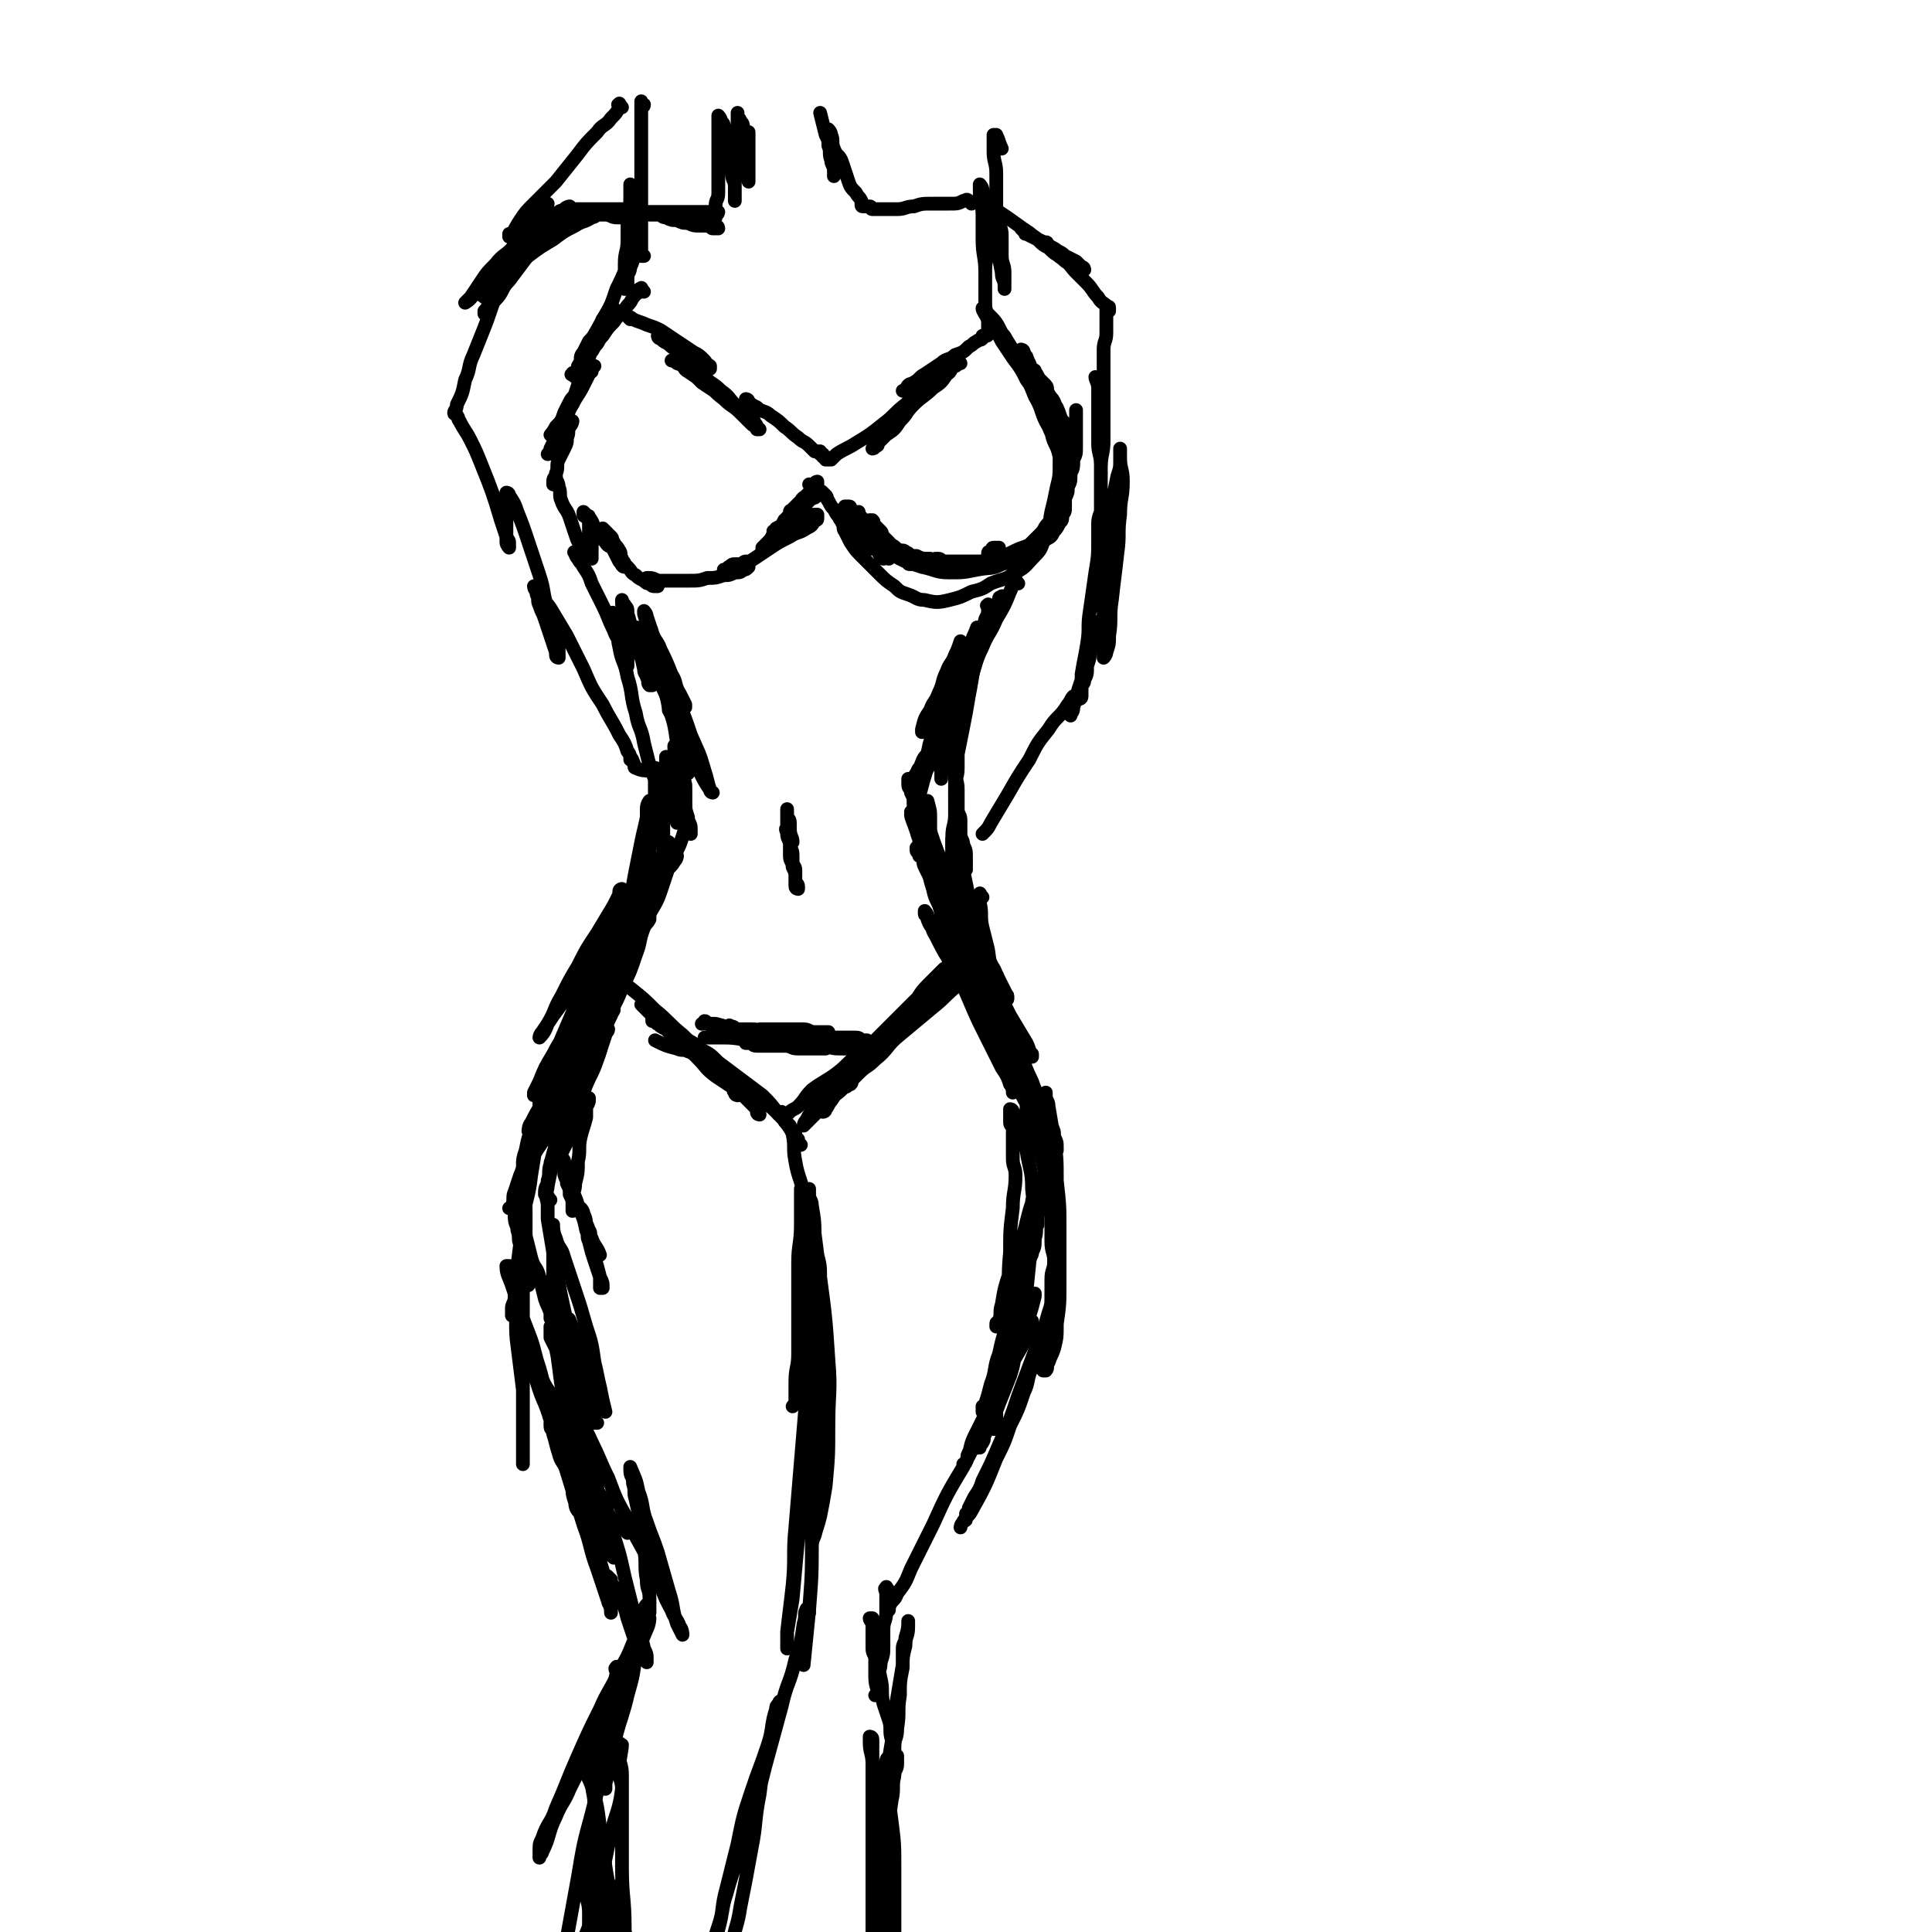
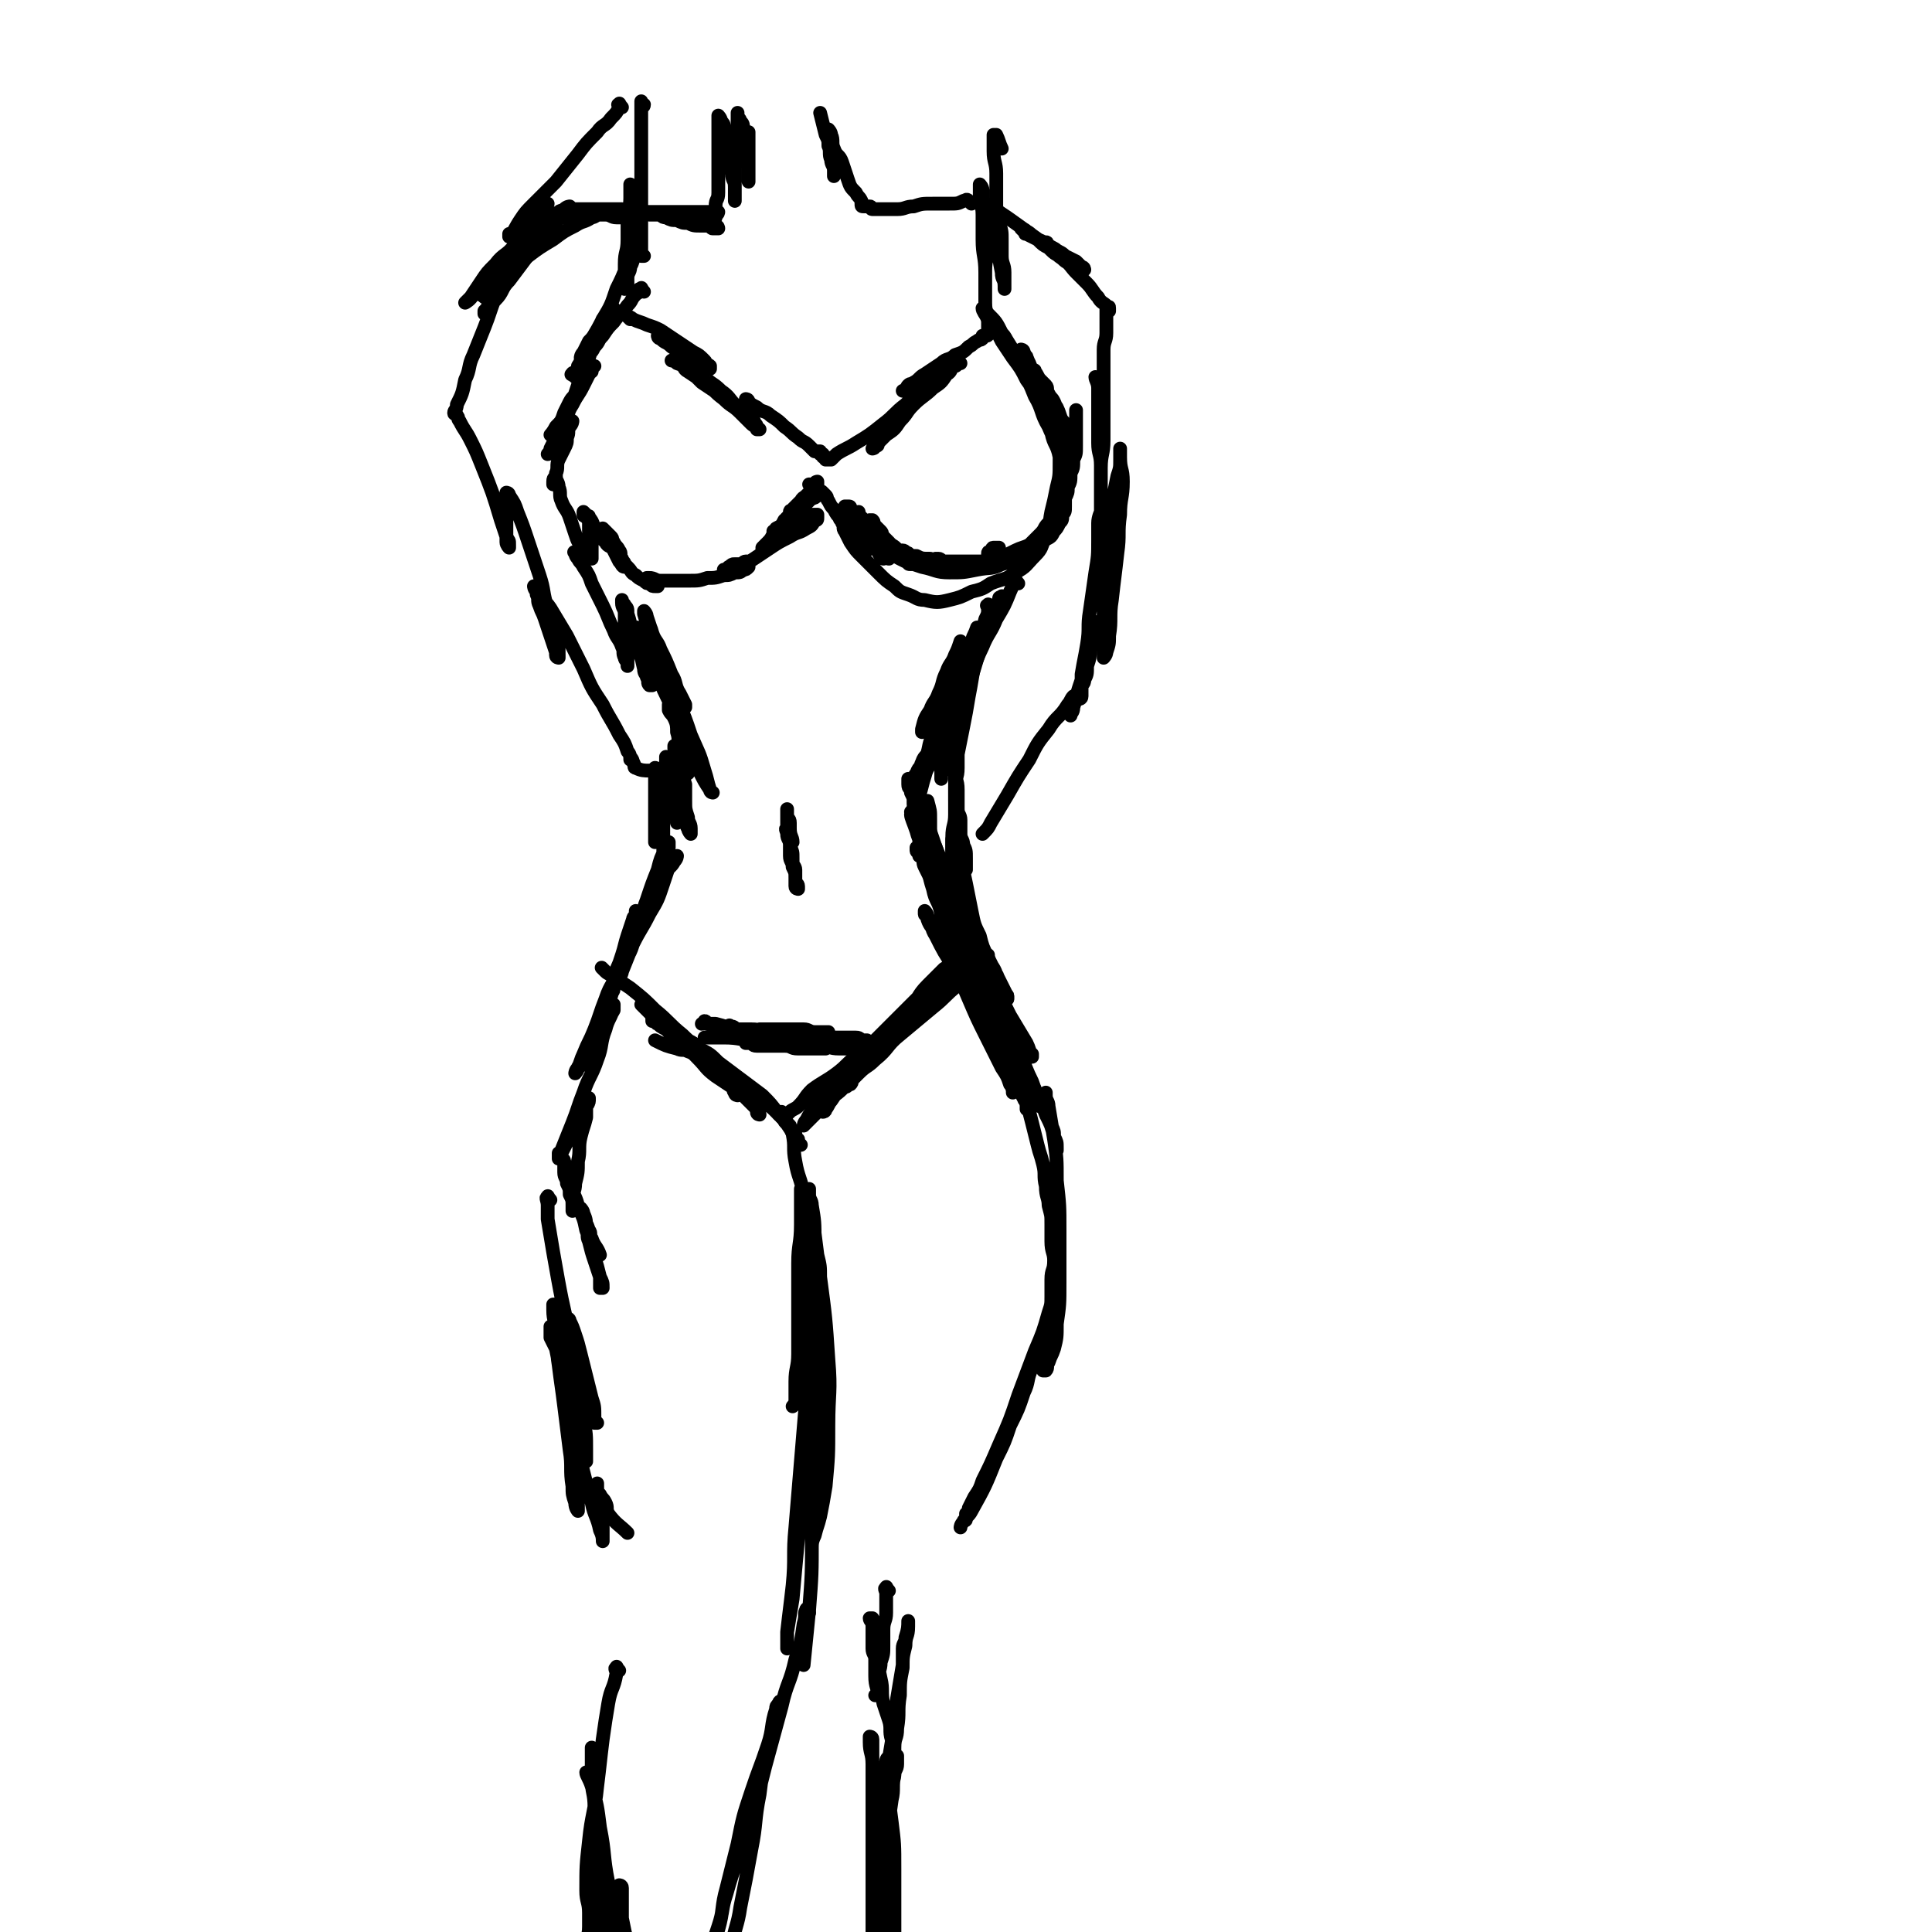
<svg xmlns="http://www.w3.org/2000/svg" viewBox="0 0 702 702" version="1.1">
  <g fill="none" stroke="rgb(0,0,0)" stroke-width="5" stroke-linecap="round" stroke-linejoin="round">
    <path d="M234,106c-1,-1 -1,-2 -1,-1 -1,0 -1,0 -1,1 0,1 -1,0 -1,1 -2,2 -1,2 -3,4 -2,3 -3,3 -5,6 -2,2 -2,2 -4,5 -2,2 -1,2 -3,4 -1,2 -1,2 -3,3 0,1 -1,1 -1,1 0,0 1,0 1,-1 1,0 1,0 1,-1 1,-1 1,-1 1,-2 1,-2 1,-2 2,-4 1,-2 2,-2 3,-4 1,-1 1,-1 2,-3 1,-1 1,-1 1,-2 0,0 0,-1 0,-1 0,0 0,1 -1,2 -1,2 -2,2 -3,4 -1,2 -1,2 -2,4 -1,2 -2,1 -3,3 -1,1 -1,1 -2,3 -1,1 -1,2 -1,2 0,0 1,-1 1,-2 1,-2 1,-2 2,-4 1,-1 1,-1 2,-2 1,-1 1,-1 2,-3 1,-1 1,-1 1,-2 0,0 0,-1 0,-1 0,0 0,1 0,2 -1,3 -2,2 -3,5 -1,3 -1,4 -2,7 -1,4 -2,3 -3,7 -1,3 -1,3 -2,6 -1,3 -1,3 -2,5 0,1 -1,1 -1,1 0,0 1,-1 1,-2 1,-1 0,-1 1,-2 1,-2 1,-1 2,-3 1,-1 1,-1 1,-2 1,-2 1,-2 2,-4 1,-1 1,0 2,-1 0,0 0,-1 0,-1 0,-1 1,-1 1,-1 0,0 -1,1 -2,2 -2,2 -2,2 -3,4 -2,3 -1,3 -3,6 -1,3 -1,3 -3,5 -1,3 -1,3 -3,5 -1,2 -2,3 -2,3 0,0 1,-1 2,-3 2,-2 2,-2 3,-5 1,-2 1,-2 2,-4 1,-2 2,-2 3,-4 2,-2 2,-2 3,-5 1,-1 1,-2 1,-2 0,0 0,1 0,1 -1,2 -1,2 -2,4 -2,4 -2,3 -4,7 -2,3 -1,3 -3,6 -1,3 -1,3 -3,6 -1,2 -1,2 -2,4 0,1 -1,2 -1,2 0,0 1,0 1,-1 1,-1 0,-1 1,-2 1,-1 1,-1 2,-2 1,-1 1,-2 2,-3 1,-1 1,-1 2,-2 1,-1 1,-2 1,-2 0,0 -1,1 -1,2 -1,2 0,2 -1,4 0,2 0,2 -1,4 -1,2 -1,2 -2,4 -1,2 0,3 -1,5 0,2 -1,1 -1,3 0,0 0,1 0,1 0,0 1,0 1,-1 0,0 0,0 0,-1 0,0 0,0 0,-1 0,0 0,-1 0,-1 0,0 0,1 0,1 0,2 1,2 1,4 1,2 0,3 1,5 1,3 2,3 3,6 1,3 1,3 2,6 1,3 1,3 3,5 1,2 1,2 2,3 0,1 1,1 1,1 0,0 0,0 0,-1 0,-1 0,-1 0,-3 0,-1 0,-1 0,-2 0,-2 -1,-2 -1,-4 0,-1 0,-2 0,-3 0,-1 0,-1 -1,-2 0,-1 -1,0 -1,-1 0,0 0,-1 0,-1 0,0 1,1 1,1 1,1 1,0 1,1 2,2 1,3 3,5 1,2 1,2 3,4 1,2 2,1 3,3 1,2 1,2 2,4 1,1 1,2 2,2 0,0 0,-1 0,-1 0,-1 -1,-1 -1,-2 -1,-1 0,-2 -1,-3 -1,-2 -1,-1 -2,-3 -1,-1 0,-1 -1,-2 -1,-1 -1,-1 -2,-2 0,0 -1,-1 -1,-1 0,0 0,1 0,1 0,1 0,1 1,2 1,2 1,1 2,3 1,2 1,2 2,4 2,2 2,2 4,4 2,2 1,2 3,3 1,1 1,1 3,2 1,1 1,1 2,1 1,1 1,1 2,1 0,0 1,0 1,0 0,0 -1,0 -1,0 0,0 0,-1 0,-1 0,0 -1,0 -1,0 0,0 0,-1 0,-1 0,-1 0,-1 -1,-1 0,0 -1,0 -1,0 0,0 1,0 1,0 2,0 2,1 4,1 2,0 2,0 4,0 3,0 3,0 6,0 4,0 4,0 7,-1 3,0 3,0 6,-1 2,0 2,0 4,-1 2,0 2,0 3,-1 1,0 1,0 2,-1 0,0 0,0 0,-1 0,0 0,-1 0,-1 0,0 -1,0 -1,0 -1,0 -1,1 -2,1 -1,0 -1,0 -2,0 -1,0 -1,0 -2,1 -1,0 0,1 -1,1 0,0 -1,0 -1,0 0,0 1,0 1,0 2,0 2,0 3,-1 4,-1 4,-1 7,-3 3,-2 3,-2 6,-4 3,-2 3,-2 7,-4 3,-2 3,-1 6,-3 2,-1 2,-1 3,-3 1,0 1,0 1,-1 0,0 0,-1 0,-1 0,0 -1,0 -1,0 -1,0 -1,0 -2,1 -5,3 -4,3 -9,6 -2,1 -2,1 -4,2 -2,1 -1,2 -3,3 0,1 -1,1 -1,1 0,0 0,-1 0,-1 1,-1 1,-1 2,-2 2,-2 1,-2 3,-4 2,-2 2,-2 4,-4 2,-2 2,-2 3,-4 2,-2 1,-2 3,-4 1,-1 2,-1 3,-2 0,0 0,-1 0,-1 0,0 0,1 -1,1 -1,1 -1,1 -2,2 -1,1 -1,1 -2,2 -1,1 -1,1 -2,2 0,1 -1,0 -1,1 0,0 0,1 0,1 0,0 0,-1 0,-1 1,-1 1,0 2,-1 1,-1 1,-1 2,-2 1,-1 1,0 2,-1 1,0 1,0 2,-1 1,0 1,0 2,-1 0,0 0,-1 0,-1 0,0 0,1 -1,1 -2,2 -2,2 -4,4 -2,2 -2,2 -4,3 -1,1 -1,0 -2,1 -2,2 -1,2 -3,4 -1,1 -2,1 -2,1 0,0 1,0 1,-1 2,-1 2,-1 3,-3 2,-1 2,-1 3,-3 2,-2 1,-2 3,-4 1,-2 2,-1 3,-3 1,-1 1,-2 2,-3 0,-1 1,-1 1,-1 0,0 0,1 0,1 0,1 0,1 -1,1 0,0 -1,0 -1,0 -1,0 0,0 -1,-1 " />
    <path d="M300,180c-1,-1 -2,-2 -1,-1 0,0 0,0 1,1 1,1 0,1 1,2 1,2 1,2 2,3 1,2 1,2 3,4 2,2 2,2 4,4 1,1 1,2 2,3 1,2 1,2 2,3 0,1 1,1 1,1 0,0 0,-1 0,-1 0,-1 -1,0 -1,-1 -1,-1 0,-1 -1,-2 0,-1 0,-1 -1,-2 0,-1 0,-1 -1,-2 0,-1 -1,0 -1,-1 0,0 0,-1 0,-1 0,0 0,1 0,1 0,0 1,0 1,0 1,1 1,2 2,3 1,2 1,2 3,3 1,1 2,1 3,2 1,1 1,2 2,3 1,1 2,1 2,1 0,-1 -1,-2 -2,-3 -1,-2 -1,-2 -3,-4 -1,-2 -1,-2 -3,-4 -1,-2 -2,-1 -3,-3 -2,-2 -1,-2 -3,-4 0,-1 0,-1 -1,-1 0,0 -1,0 -1,0 0,0 1,0 1,1 1,1 1,2 2,3 1,2 1,2 2,3 1,2 2,2 3,4 2,2 2,2 3,4 1,1 1,2 2,3 0,1 1,1 1,1 0,0 0,-1 0,-1 -1,-2 -1,-1 -2,-3 -1,-1 0,-2 -1,-3 -1,-2 -1,-1 -2,-3 -1,-2 -1,-2 -2,-4 -1,-1 -1,-1 -2,-2 0,0 0,-1 0,-1 0,0 0,1 1,2 1,2 2,2 3,3 1,1 1,1 2,2 2,2 2,2 3,3 1,1 1,1 2,2 1,1 1,1 1,1 0,0 0,-1 -1,-2 -1,-1 -1,-1 -2,-2 -1,-1 0,-1 -1,-2 -1,-1 -1,-1 -2,-2 -1,-1 0,-1 -1,-2 0,0 -1,0 -1,0 0,0 0,1 0,1 1,1 1,1 2,2 1,1 1,2 2,3 2,2 2,1 4,3 2,1 2,2 3,3 1,1 1,1 2,2 1,1 1,0 2,1 1,0 1,1 1,1 0,0 -1,0 -1,0 -1,0 -1,0 -1,-1 0,0 0,-1 0,-1 0,0 -1,0 -1,0 -1,0 0,-1 -1,-1 0,0 -1,0 -1,0 0,0 1,0 1,0 1,0 1,0 1,0 1,0 0,1 1,1 1,0 1,0 2,0 1,0 1,0 2,0 1,0 1,1 2,1 1,0 1,0 2,0 1,0 1,0 1,0 1,0 1,0 1,0 0,0 0,-1 0,-1 0,0 1,0 1,0 1,0 1,1 2,1 1,1 1,1 2,1 2,0 2,0 4,0 3,0 3,0 5,0 2,0 2,0 4,-1 1,0 1,-1 2,-1 1,-1 2,0 3,-1 0,0 0,0 0,-1 0,0 0,0 0,-1 0,0 0,-1 0,-1 0,0 0,0 -1,0 0,0 -1,0 -1,0 -1,0 0,1 -1,1 0,1 -1,0 -1,1 0,0 0,1 0,1 0,1 0,1 1,1 1,0 1,0 2,0 2,0 2,0 3,-1 2,-1 2,-1 4,-2 2,-1 3,-1 5,-2 2,-2 2,-2 4,-4 2,-2 1,-2 3,-4 2,-3 2,-2 4,-5 1,-2 1,-2 2,-4 1,-2 1,-2 1,-4 1,-2 1,-2 1,-5 1,-2 1,-2 1,-5 1,-2 1,-2 1,-5 0,-1 0,-1 0,-3 0,-2 0,-2 0,-4 0,-1 0,-1 0,-2 0,-1 0,-1 0,-2 0,-1 0,-2 0,-2 0,0 0,1 0,1 0,1 0,1 0,2 0,2 -1,2 -1,4 -1,3 -1,3 -1,6 -1,3 0,4 -1,7 0,3 -1,3 -1,6 0,2 0,3 0,5 0,2 -1,2 -1,4 0,0 0,1 0,1 0,0 0,-1 0,-1 0,-1 1,0 1,-1 0,-1 0,-1 0,-3 0,-2 0,-2 0,-4 0,-3 0,-3 0,-6 0,-4 0,-4 -1,-7 -1,-4 -1,-4 -2,-8 -1,-4 -1,-4 -2,-8 -1,-3 -1,-3 -3,-6 -1,-3 -1,-3 -3,-5 -1,-2 -1,-1 -2,-3 -1,-1 0,-2 -1,-3 0,-1 0,0 -1,-1 0,0 -1,0 -1,-1 0,0 0,-1 0,-1 0,0 1,0 1,1 1,2 1,2 2,4 1,3 2,3 3,5 2,3 1,3 3,5 2,3 2,3 4,6 1,2 1,3 2,5 1,2 1,1 2,3 0,0 0,1 0,1 0,-1 0,-2 -1,-3 -2,-3 -3,-2 -5,-5 -4,-5 -4,-5 -7,-10 -3,-4 -3,-5 -6,-9 -3,-4 -3,-4 -6,-8 -2,-3 -2,-3 -4,-6 -1,-2 -2,-3 -2,-4 0,0 1,1 2,2 3,3 3,3 5,7 3,4 3,5 6,9 3,5 3,4 6,9 3,5 2,5 5,10 2,3 2,3 4,6 0,1 0,1 0,2 0,1 0,1 0,1 0,0 0,-1 0,-2 -1,-2 -2,-2 -3,-4 -2,-3 -2,-3 -4,-6 -3,-4 -2,-4 -5,-8 -2,-4 -2,-4 -5,-8 -2,-3 -2,-3 -4,-6 -1,-2 -1,-2 -2,-4 0,0 0,-1 0,-1 0,0 1,0 1,1 2,2 2,2 3,4 3,5 3,5 5,10 3,5 3,5 5,10 3,5 2,6 5,11 2,5 3,5 5,10 1,3 1,3 2,7 0,0 0,1 0,1 0,1 0,1 0,1 0,0 0,0 0,-1 0,-2 0,-2 0,-4 0,-2 -1,-1 -1,-3 0,-2 0,-2 0,-4 0,-1 0,-1 0,-3 0,-1 0,-2 0,-2 0,0 0,1 0,1 0,2 0,2 0,3 0,2 0,2 0,4 0,3 0,3 0,6 0,4 0,4 -1,7 -1,4 -1,4 -2,8 -1,3 -1,3 -2,6 -1,2 -1,2 -3,4 -1,2 -1,2 -3,3 -1,1 -1,1 -3,2 -2,1 -2,1 -4,2 -3,1 -3,0 -6,1 -5,1 -4,1 -9,2 -4,0 -4,0 -8,0 -3,0 -4,0 -7,0 -4,0 -4,0 -7,-1 -3,-1 -3,-1 -5,-2 -2,-1 -1,-1 -3,-2 -2,-1 -2,-1 -4,-2 -2,-1 -2,-1 -4,-3 -2,-1 -1,-2 -3,-3 -1,-1 -2,-1 -3,-2 -1,-1 -1,-1 -2,-2 -1,-1 -1,0 -2,-1 -1,0 -1,-1 -1,-1 0,0 0,1 0,1 0,1 1,1 1,2 1,1 0,2 1,3 1,2 1,2 2,4 2,3 2,3 4,5 3,3 3,3 6,6 3,3 3,3 6,5 2,2 2,2 5,3 3,1 3,2 6,2 4,1 5,1 9,0 4,-1 4,-1 8,-3 4,-1 4,-1 7,-3 5,-2 5,-1 9,-4 4,-2 4,-3 7,-6 3,-3 2,-3 4,-7 1,-3 1,-3 2,-6 1,-3 1,-2 2,-5 1,-2 1,-2 1,-4 1,-2 1,-2 1,-4 0,-1 0,-1 0,-2 0,-2 1,-1 1,-3 0,-1 0,-1 0,-2 0,-1 0,-1 0,-3 0,-1 0,-1 0,-3 0,-1 0,-1 0,-2 0,-1 0,-2 0,-3 0,-1 -1,-1 -1,-2 0,-1 0,-2 0,-3 -1,-2 -1,-1 -2,-3 -1,-2 0,-2 -1,-4 -1,-2 -1,-1 -2,-3 -1,-1 0,-2 -1,-3 -1,-1 -1,-1 -2,-2 -1,-1 -1,-2 -2,-3 0,-1 0,0 -1,-1 0,0 -1,0 -1,-1 0,0 0,-1 0,-1 0,1 0,2 1,3 1,3 1,2 2,5 2,4 2,4 3,8 1,4 1,5 2,9 1,5 2,4 3,9 1,4 0,4 1,8 0,3 1,3 1,6 0,2 0,2 0,4 0,2 0,2 -1,3 0,2 0,2 -1,3 -1,2 -1,2 -2,3 -1,2 -1,2 -3,3 -2,2 -2,2 -4,3 -1,1 -1,1 -3,2 -2,1 -2,0 -4,1 -2,1 -2,1 -4,2 -2,0 -2,0 -4,0 -2,0 -2,0 -4,0 -3,0 -3,0 -7,0 -3,0 -3,0 -6,0 -3,0 -3,0 -6,-1 -3,0 -3,0 -5,-1 -2,0 -2,0 -3,-1 -1,0 -1,-1 -2,-1 -1,0 -1,0 -2,0 -1,0 0,-1 -1,-1 0,0 0,0 -1,0 0,0 -1,0 -1,0 0,0 1,1 1,1 1,1 1,1 2,2 1,1 1,1 3,2 3,1 3,1 6,2 5,1 5,2 10,2 5,0 5,0 10,-1 5,-1 5,0 9,-2 4,-1 4,-2 8,-4 4,-3 5,-2 7,-6 3,-4 2,-4 3,-9 1,-4 1,-4 2,-9 1,-4 1,-4 1,-9 0,-4 0,-5 0,-9 0,-4 0,-4 -1,-8 -1,-4 -1,-4 -3,-8 " />
    <path d="M210,202c-1,-1 -2,-2 -1,-1 0,0 0,1 1,2 1,2 1,1 2,3 2,3 2,3 3,6 2,4 2,4 4,8 2,4 2,5 4,9 1,3 2,3 3,6 1,2 0,2 1,4 0,1 1,1 1,2 0,0 0,1 0,1 0,0 0,0 0,-1 0,-1 0,-2 0,-3 0,-3 -1,-3 -1,-6 0,-2 0,-2 0,-5 0,-2 0,-2 0,-4 0,-2 -1,-2 -1,-4 0,0 0,-1 0,-1 0,0 0,1 0,1 0,1 1,0 1,1 1,1 1,1 1,3 1,3 1,4 2,7 1,3 1,3 2,6 1,3 1,3 2,6 1,3 1,3 2,5 0,1 1,1 1,2 0,0 -1,0 -1,0 -1,-1 0,-1 -1,-3 0,-1 -1,-1 -1,-3 -1,-4 -1,-5 -2,-9 0,-2 0,-2 -1,-4 0,-1 -1,-1 -1,-2 0,0 1,0 1,0 1,0 1,0 1,1 2,3 2,3 4,6 2,2 1,3 3,5 2,3 2,3 4,6 2,3 1,3 3,6 1,2 2,2 3,4 0,0 0,1 0,1 0,0 0,-1 0,-1 -1,-2 -1,-2 -2,-4 -2,-3 -1,-4 -3,-7 -2,-5 -2,-5 -4,-9 -1,-3 -2,-3 -3,-6 -1,-3 -1,-3 -2,-6 0,-1 -1,-2 -1,-2 0,0 0,1 0,1 1,4 2,3 3,7 2,5 2,6 4,11 2,7 3,7 5,13 3,7 3,7 5,13 3,7 3,6 5,13 1,3 1,4 2,7 0,1 1,1 1,1 0,0 -1,0 -1,-1 -2,-3 -2,-3 -4,-7 -3,-5 -3,-5 -5,-11 -3,-6 -2,-6 -5,-12 -2,-5 -2,-4 -4,-9 -2,-4 -2,-5 -4,-9 0,-1 -1,-2 -1,-2 0,0 1,0 1,1 1,1 0,2 1,3 1,3 2,3 3,6 2,4 2,5 4,9 2,5 2,5 4,9 2,4 2,4 4,8 2,3 2,3 3,6 1,1 1,2 1,2 0,0 -1,0 -1,-1 -1,-1 -1,-1 -2,-3 -1,-2 -1,-3 -2,-5 -1,-3 -2,-2 -3,-5 -1,-2 -1,-3 -2,-5 -1,-2 -2,-2 -3,-4 0,-1 0,-2 0,-2 0,0 0,1 0,1 0,1 0,1 0,1 1,2 1,1 2,3 1,2 1,3 1,5 1,3 0,3 1,5 1,2 1,2 2,4 1,2 1,2 1,4 0,0 0,1 0,1 0,1 0,1 0,1 0,0 0,-1 0,-1 0,-1 -1,0 -1,-1 -1,-1 0,-1 -1,-2 0,-1 0,-1 -1,-2 0,-1 0,-1 -1,-2 0,-1 -1,0 -1,-1 0,0 0,-1 0,-1 0,1 1,1 1,3 1,2 0,3 1,5 1,3 1,3 2,6 0,3 0,3 0,6 0,3 0,3 1,6 0,2 1,2 1,4 0,1 0,2 0,2 0,0 -1,-1 -1,-2 -1,-1 0,-2 -1,-3 -1,-2 -1,-2 -2,-4 -1,-2 -1,-2 -2,-5 -1,-3 0,-3 -1,-6 -1,-2 -1,-2 -2,-4 0,-1 0,-1 0,-3 0,0 0,-1 0,-1 0,0 1,1 1,2 1,2 1,2 1,4 0,2 0,2 0,4 0,3 1,3 1,5 1,3 1,2 1,5 0,1 0,2 0,3 0,1 0,1 0,1 0,0 0,-1 0,-1 0,-2 0,-1 -1,-3 0,-1 0,-1 -1,-3 0,-1 -1,-1 -1,-3 0,-1 0,-2 0,-3 0,-1 -1,-1 -1,-2 0,0 0,-1 0,-1 0,0 0,1 0,2 0,2 0,2 -1,4 0,2 -1,2 -1,4 -1,2 -1,2 -1,5 0,2 0,2 0,4 0,2 -1,1 -1,3 0,0 0,1 0,1 0,-1 0,-1 0,-3 0,-1 0,-1 0,-2 0,-2 0,-2 0,-5 0,-2 0,-2 0,-5 0,-2 0,-2 0,-5 0,-1 0,-1 0,-3 0,-1 0,-1 0,-3 0,0 0,-1 0,-1 0,0 1,0 1,1 0,1 0,1 0,2 0,3 1,2 1,5 1,4 1,4 1,8 0,4 0,4 0,8 0,4 0,4 0,7 0,3 0,3 0,5 0,1 0,1 0,2 0,0 -1,0 -1,0 0,-1 1,-1 1,-2 1,-1 1,-1 1,-3 0,-1 0,-1 0,-2 0,-1 1,-1 1,-2 0,-1 0,-2 0,-2 0,0 -1,1 -1,2 -2,4 -2,4 -3,8 -2,5 -2,5 -4,11 -2,5 -1,5 -3,10 -2,5 -2,4 -4,9 -1,3 -1,4 -2,7 0,1 -1,2 -1,2 0,0 0,0 0,-1 0,0 0,-1 0,-1 0,-2 0,-2 1,-3 1,-4 1,-4 3,-7 3,-5 3,-5 6,-10 2,-4 2,-4 4,-9 2,-3 1,-4 3,-7 1,-2 2,-2 3,-4 1,-1 1,-2 1,-2 0,0 -1,1 -2,2 -1,1 -1,1 -1,2 -1,3 -1,3 -2,6 -2,6 -2,6 -5,11 -3,6 -3,5 -6,11 -2,5 -2,5 -4,10 -2,4 -2,3 -4,7 -1,2 -1,3 -1,4 0,0 0,-1 0,-2 0,-1 1,0 1,-1 1,-1 1,-1 1,-3 1,-2 0,-3 1,-5 1,-3 1,-3 2,-6 1,-3 1,-4 2,-7 1,-3 1,-3 2,-6 0,-1 1,-1 1,-2 0,0 0,-1 0,-1 0,0 0,1 0,1 0,1 0,1 0,2 -1,4 -1,4 -2,7 -1,4 -2,3 -3,7 -2,4 -2,4 -3,8 -1,3 -1,3 -2,6 -1,3 -1,2 -2,5 0,0 0,1 0,1 0,0 1,-1 1,-2 1,-2 1,-2 2,-4 1,-3 1,-4 2,-7 1,-3 2,-3 3,-6 2,-3 2,-3 3,-6 1,-2 0,-3 1,-5 0,-1 1,-1 1,-1 0,0 0,1 -1,2 -1,2 -1,2 -2,4 -2,4 -2,5 -4,9 -2,6 -3,5 -5,11 -2,5 -2,6 -4,11 -2,5 -2,4 -4,9 -1,2 -1,3 -2,5 0,1 -1,2 -1,2 0,0 0,-1 1,-2 0,-1 1,0 1,-1 1,-1 1,-1 2,-2 2,-2 2,-2 3,-5 1,-2 1,-3 2,-5 1,-3 1,-3 3,-5 1,-2 1,-1 2,-3 0,-1 0,-2 0,-2 0,0 0,1 0,1 -1,4 -2,4 -3,8 -2,5 -1,6 -3,11 -2,6 -3,6 -5,12 -2,5 -2,6 -4,11 -2,5 -2,5 -4,10 -1,1 -1,3 -1,3 0,0 0,-1 0,-2 0,0 1,0 1,0 1,-2 1,-2 2,-4 1,-3 2,-2 3,-5 1,-2 1,-2 2,-4 1,-2 1,-2 2,-4 1,-1 1,-2 1,-3 0,0 0,1 0,1 0,1 -1,1 -1,2 0,2 0,2 0,4 -1,4 -1,3 -2,7 -1,4 0,5 -1,9 0,4 0,4 -1,8 0,3 -1,3 -1,6 0,2 0,3 0,4 0,0 0,0 0,-1 0,0 0,-1 0,-1 0,-2 0,-2 -1,-4 0,-2 0,-2 -1,-4 0,-2 -1,-2 -1,-4 0,-1 0,-2 0,-3 0,-1 -1,-2 -1,-2 0,0 1,0 1,1 1,3 1,4 2,7 1,5 2,5 3,9 2,5 2,4 3,9 2,5 2,5 3,10 1,3 1,3 2,7 1,2 1,2 1,4 0,0 -1,0 -1,0 0,-2 0,-2 0,-4 -1,-3 -1,-3 -2,-6 -1,-3 -1,-3 -2,-7 -1,-2 0,-2 -1,-5 0,-2 0,-3 -1,-5 0,-1 -1,-2 -1,-2 0,0 0,2 1,3 1,3 1,2 2,5 1,1 0,2 1,3 1,3 2,3 3,6 " />
    <path d="M370,212c-1,-1 -1,-2 -1,-1 -1,1 -1,2 -2,4 -2,5 -2,5 -5,10 -2,5 -3,5 -5,10 -2,4 -2,5 -4,9 -2,5 -2,4 -4,9 -1,2 -1,3 -2,5 0,0 0,-1 0,-1 0,-1 1,0 1,-1 1,-2 0,-2 1,-4 1,-2 1,-1 2,-3 1,-2 0,-3 1,-5 1,-3 1,-2 2,-5 1,-2 1,-3 2,-5 0,-1 1,0 1,-1 0,0 0,-1 0,-1 -1,1 -1,2 -2,4 -1,3 -1,3 -3,6 -2,4 -3,4 -5,8 -2,3 -2,3 -4,7 -2,3 -1,3 -3,6 -1,1 -1,1 -2,2 0,0 -1,0 -1,0 0,0 1,0 1,-1 1,-3 1,-3 2,-6 1,-3 1,-2 2,-5 1,-3 1,-3 2,-6 1,-3 1,-3 2,-6 1,-3 2,-4 3,-5 0,0 0,1 -1,2 -1,2 -1,2 -2,4 -1,3 -1,3 -2,6 -2,4 -2,3 -4,7 -1,3 -1,3 -2,6 -1,2 -2,2 -3,4 0,0 0,1 0,1 0,0 0,-1 0,-1 1,-4 1,-4 3,-7 1,-3 2,-3 3,-6 2,-4 1,-4 3,-8 1,-3 2,-3 3,-6 1,-2 1,-2 2,-5 0,0 0,0 0,0 0,1 0,1 0,1 0,3 0,3 -1,6 -1,4 -1,4 -2,7 -1,5 -1,5 -3,10 -2,5 -2,5 -4,10 -2,4 -1,5 -3,9 -1,3 -2,2 -3,5 -1,1 -1,2 -1,2 0,0 1,0 1,-1 1,0 1,0 1,-1 1,-2 0,-2 1,-4 1,-3 2,-2 3,-5 1,-2 1,-3 2,-5 1,-2 1,-2 2,-4 1,-1 0,-2 1,-3 0,-1 1,-1 1,-1 0,0 0,1 0,1 0,2 0,2 -1,3 -1,3 -1,2 -2,5 -1,3 -1,4 -2,7 -1,4 -2,3 -3,7 -1,3 -1,4 -2,7 -1,2 -1,2 -2,4 0,1 -1,2 -1,2 0,0 1,-1 1,-2 0,0 0,0 0,-1 0,0 0,-1 0,-1 0,-1 1,-1 1,-2 1,-1 1,-1 1,-2 0,0 0,0 0,-1 0,0 0,-1 0,-1 0,0 0,1 0,2 0,2 0,2 0,4 0,3 0,3 0,5 0,3 0,3 0,5 0,3 0,3 0,5 0,2 0,2 0,3 0,1 0,2 0,2 0,0 0,-1 0,-1 0,-1 -1,0 -1,-1 0,0 0,-1 0,-1 0,0 1,0 1,1 1,1 1,1 1,2 1,2 0,2 1,4 1,2 1,2 2,4 1,2 1,2 2,4 1,1 0,2 1,3 0,1 1,2 1,2 0,0 0,-1 0,-1 -1,-3 -1,-2 -2,-5 -1,-2 -1,-2 -1,-4 -1,-2 0,-3 -1,-5 0,-2 0,-2 -1,-3 0,-1 -1,-2 -1,-2 0,0 0,1 0,1 1,3 1,2 2,5 1,4 1,4 2,8 1,4 2,4 3,8 1,3 1,4 2,7 1,4 1,4 2,7 1,2 1,2 2,4 0,0 0,1 0,1 0,0 0,-1 0,-1 0,-2 0,-2 -1,-4 -2,-6 -2,-5 -4,-11 -4,-11 -4,-12 -8,-23 -1,-4 -2,-4 -3,-8 -1,-3 -2,-5 -2,-6 0,0 1,2 2,4 2,3 2,3 3,6 3,5 3,5 5,11 2,6 1,7 4,13 2,6 3,6 6,12 2,5 1,5 3,10 1,3 1,2 2,5 0,0 0,1 0,1 0,0 0,-1 0,-1 0,-1 -1,0 -1,-1 -1,-1 0,-2 -1,-3 -2,-5 -2,-5 -4,-10 -2,-4 -1,-5 -3,-9 -2,-4 -2,-4 -4,-8 -1,-3 -1,-3 -2,-6 -1,-2 -2,-3 -2,-4 0,0 0,1 1,2 0,1 1,0 1,1 1,2 0,2 1,4 2,4 2,4 4,7 3,5 3,4 6,9 3,5 3,5 6,10 2,3 2,3 4,7 2,3 1,3 3,6 0,1 1,1 1,1 0,0 0,-1 0,-1 0,-1 -1,0 -1,-1 -1,-1 0,-1 -1,-2 -3,-5 -3,-4 -6,-9 -4,-6 -4,-6 -7,-12 -3,-5 -3,-6 -6,-11 -2,-5 -2,-5 -5,-9 -2,-3 -2,-3 -4,-6 0,0 0,-1 0,-1 0,0 0,1 1,2 0,1 1,0 1,1 0,1 0,1 0,2 0,2 0,2 1,4 1,2 1,2 2,4 1,2 1,2 2,5 1,1 1,1 1,3 0,1 0,1 0,2 0,0 1,0 1,0 0,0 0,-1 0,-1 0,-2 0,-2 -1,-4 -1,-3 -1,-2 -2,-5 -1,-3 0,-4 -1,-7 -1,-3 -1,-3 -2,-6 -1,-3 -1,-3 -1,-7 0,-3 0,-3 0,-6 0,-4 0,-3 -1,-7 " />
    <path d="M365,218c-1,-1 -1,-2 -1,-1 -1,0 -1,0 -1,1 -1,2 -1,2 -2,4 -2,5 -2,5 -4,11 -2,6 -2,7 -4,13 -2,7 -3,6 -5,13 -2,6 -1,6 -3,12 -1,4 -1,4 -2,8 0,2 -1,1 -1,3 0,0 0,1 0,1 0,-1 0,-2 0,-4 0,-3 1,-2 1,-5 1,-2 1,-2 1,-5 0,-2 0,-3 0,-5 0,-2 1,-2 1,-4 0,0 0,-1 0,-1 0,0 0,1 0,2 0,2 1,2 1,4 1,3 1,3 1,7 0,4 0,4 0,8 0,4 1,3 1,7 0,3 0,4 0,7 0,2 0,2 0,4 0,1 0,2 0,2 0,0 0,-1 0,-1 0,0 0,1 0,1 0,0 0,0 0,-1 0,0 0,0 0,-1 0,-1 0,-1 0,-2 0,-1 0,-1 0,-2 0,-1 0,-2 0,-2 0,0 0,1 0,2 0,2 1,2 1,4 0,2 0,3 0,5 0,2 1,2 1,4 1,2 1,2 1,5 0,1 0,2 0,3 0,1 0,1 0,1 0,0 0,-1 0,-1 -1,-1 -1,-1 -2,-2 -1,-1 0,-2 -1,-3 0,-1 0,-1 -1,-2 0,-1 -1,-1 -1,-2 0,0 0,-1 0,-1 0,0 0,1 0,1 0,2 0,2 0,4 0,3 1,3 1,6 1,3 0,3 1,6 1,4 1,4 2,8 1,3 0,3 1,6 0,2 1,2 1,4 0,1 0,2 0,2 0,0 0,-1 0,-2 -1,-3 -2,-3 -3,-6 -2,-6 -2,-6 -4,-12 -2,-7 -2,-7 -5,-14 -2,-6 -2,-6 -4,-11 -2,-5 -2,-4 -4,-9 -1,-2 -1,-4 -2,-5 0,0 0,1 0,2 0,2 1,1 1,3 1,2 1,2 1,4 1,4 0,4 1,8 1,6 2,5 3,11 2,6 1,6 3,12 1,5 2,4 3,9 1,3 1,3 2,7 0,1 0,2 0,2 0,0 0,0 0,-1 0,0 0,0 0,-1 0,0 0,-1 0,-1 0,-3 0,-3 -1,-6 -1,-4 -2,-4 -3,-8 -1,-3 0,-4 -1,-7 0,-3 0,-3 -1,-5 0,-2 -1,-3 -1,-4 0,0 0,1 0,2 2,5 2,4 4,9 3,6 3,6 5,12 3,7 2,7 5,14 2,6 3,6 5,12 2,5 1,6 3,11 1,2 1,2 2,4 0,0 0,1 0,1 0,0 0,0 0,-1 0,0 0,-1 0,-1 0,-1 -1,0 -1,-1 -2,-4 -1,-5 -3,-9 -1,-4 -1,-4 -3,-8 -1,-4 -1,-4 -3,-8 -1,-3 -2,-3 -3,-6 -1,-2 -1,-4 -1,-5 0,0 0,1 0,2 0,2 0,2 1,3 1,3 1,2 2,5 1,3 1,3 2,6 2,5 2,4 4,9 2,4 1,4 3,8 1,3 1,3 2,5 0,1 1,1 1,2 0,0 0,1 0,1 0,0 0,-1 0,-1 0,-1 -1,-1 -1,-2 -1,-2 -1,-2 -2,-5 -1,-1 0,-2 -1,-3 -1,-3 -1,-2 -2,-5 -1,-1 -1,-1 -1,-3 0,-1 0,-2 0,-2 0,0 0,1 0,1 0,1 1,1 1,2 1,2 1,3 2,5 2,5 2,4 4,9 2,5 2,5 4,10 2,5 2,4 4,9 1,3 1,3 2,7 1,2 1,2 1,5 0,0 0,1 0,1 0,0 0,0 0,-1 0,0 0,-1 0,-1 0,-1 -1,-1 -1,-2 -1,-1 0,-1 -1,-3 0,-1 0,-1 -1,-3 0,-1 0,-1 -1,-3 0,-1 0,-2 -1,-3 0,-1 -1,-1 -1,-2 0,0 0,0 0,-1 0,0 0,-1 0,-1 0,0 1,1 1,1 1,1 1,1 1,1 1,1 0,1 1,1 0,0 1,0 1,0 1,0 1,1 1,1 0,0 -1,0 -1,-1 -1,-2 0,-2 -1,-4 -1,-2 -1,-1 -2,-3 -1,-1 -1,-1 -2,-3 -1,-1 0,-2 -1,-3 0,-1 -1,-2 -1,-2 0,0 0,1 1,2 1,3 2,2 3,5 1,3 1,3 2,6 1,4 1,4 3,7 1,3 2,2 3,5 1,2 0,2 1,4 0,1 1,2 1,2 0,0 -1,0 -1,-1 -3,-3 -3,-3 -5,-7 -4,-6 -4,-6 -7,-12 -4,-7 -4,-8 -8,-15 -5,-8 -5,-7 -10,-15 -4,-6 -4,-6 -7,-12 -2,-3 -1,-4 -3,-7 0,-1 -1,-2 -1,-2 0,0 0,1 0,1 0,1 1,0 1,1 0,0 0,1 0,1 1,3 2,3 3,5 3,5 3,5 6,10 3,7 3,7 6,14 3,7 3,7 6,13 3,6 3,6 6,12 2,3 2,3 3,6 1,1 1,2 1,3 0,0 0,-1 0,-1 -1,-3 -1,-2 -2,-5 " />
-     <path d="M224,224c-1,-1 -2,-2 -1,-1 0,0 1,1 1,3 1,4 0,5 1,9 1,6 2,5 3,11 2,6 1,7 3,13 1,6 2,5 3,11 1,4 1,4 2,8 0,2 1,2 1,3 0,0 0,0 0,-1 0,0 0,-1 0,-1 0,0 0,1 0,1 0,2 1,2 1,4 0,2 0,3 0,5 0,5 0,5 -1,10 0,5 0,5 -1,10 0,4 0,4 -1,8 0,3 0,3 -1,6 0,2 -1,2 -1,4 0,0 0,1 0,1 0,0 0,0 0,-1 0,-1 0,-2 0,-3 0,-4 1,-3 1,-7 0,-4 0,-5 0,-9 0,-4 1,-3 1,-7 0,-3 0,-3 0,-6 0,-2 1,-4 1,-4 0,0 -1,1 -1,3 0,1 0,2 0,3 -1,5 -1,4 -2,9 -1,5 -1,5 -2,10 -1,5 -1,6 -2,11 -1,5 -2,4 -3,9 -1,3 0,3 -1,6 0,1 -1,2 -1,2 0,0 0,-1 0,-1 0,-1 1,0 1,-1 1,-1 1,-1 1,-2 1,-2 1,-2 2,-4 1,-2 1,-3 2,-5 1,-3 2,-3 3,-6 1,-2 1,-2 2,-4 1,-1 1,-2 1,-2 0,0 0,2 -1,3 -2,6 -2,6 -4,11 -2,6 -2,6 -4,11 -2,6 -3,6 -5,12 -2,5 -2,6 -4,11 -2,4 -2,3 -4,7 -1,1 -1,2 -1,2 0,0 0,-1 0,-1 0,-1 0,-1 1,-2 1,-2 1,-1 2,-3 2,-3 2,-3 4,-7 3,-5 2,-5 5,-10 2,-4 3,-4 5,-8 2,-4 2,-4 4,-8 1,-2 1,-3 2,-4 0,0 0,1 0,1 -1,2 -1,1 -2,3 -2,5 -1,5 -3,10 -2,6 -2,6 -5,12 -3,8 -4,7 -7,15 -3,6 -2,7 -5,13 -2,5 -2,5 -5,9 -1,2 -1,1 -2,3 0,0 0,1 0,1 1,-1 1,-1 2,-3 1,-3 1,-3 2,-6 1,-4 1,-4 3,-8 2,-5 2,-5 4,-10 2,-4 2,-4 3,-8 2,-4 2,-4 3,-8 1,-2 1,-3 1,-4 0,0 -1,0 -1,1 0,0 0,1 0,1 0,2 0,2 0,3 -1,3 -2,3 -3,6 -1,3 -1,4 -2,7 -1,3 -1,3 -2,6 -1,3 -1,3 -2,5 0,1 -1,1 -1,2 0,0 1,0 1,0 1,-1 1,-1 1,-3 1,-4 1,-4 2,-8 2,-6 2,-6 4,-12 2,-7 3,-7 5,-14 3,-7 3,-7 5,-15 2,-6 1,-6 3,-12 1,-3 1,-2 2,-5 0,-1 0,-2 0,-2 0,0 -1,1 -1,2 -1,2 0,2 -1,4 -2,6 -2,6 -4,11 -3,7 -4,7 -7,14 -4,8 -4,9 -8,17 -4,8 -4,8 -8,16 -2,5 -2,5 -5,10 -1,2 -2,2 -3,4 0,0 0,1 0,1 0,0 1,0 1,-1 2,-3 1,-3 3,-6 3,-4 3,-4 6,-8 3,-6 3,-6 6,-12 3,-6 4,-5 7,-11 3,-4 3,-4 5,-8 2,-3 2,-3 3,-6 0,0 0,-1 0,-1 0,0 -1,1 -1,2 -1,1 0,2 -1,3 -2,5 -3,4 -5,9 -3,6 -3,7 -6,13 -4,9 -5,8 -9,17 -4,9 -4,10 -8,19 -3,7 -4,7 -7,14 -1,3 -1,4 -2,7 0,1 -1,1 -1,2 0,0 1,0 1,0 1,-2 0,-2 1,-4 2,-3 2,-3 4,-6 3,-5 3,-5 6,-10 3,-5 3,-5 6,-10 3,-5 2,-5 5,-10 2,-4 2,-4 5,-8 1,-2 2,-2 2,-3 0,0 -1,0 -1,0 0,0 0,1 0,1 0,1 0,1 0,1 -1,3 -1,3 -2,6 -2,5 -3,5 -5,10 -2,4 -2,4 -4,9 -2,5 -2,6 -4,11 -2,5 -2,4 -4,9 -1,1 -1,1 -1,3 0,0 0,1 0,1 0,0 0,-1 0,-2 0,-1 1,-1 1,-2 1,-1 1,-1 1,-3 1,-2 0,-3 1,-5 1,-2 1,-2 2,-4 1,-2 1,-2 1,-4 0,-1 0,-2 0,-2 0,0 0,1 0,1 0,1 -1,0 -1,1 -1,2 0,3 -1,5 -1,3 -1,3 -2,6 -1,3 -1,3 -2,7 -1,3 0,3 -1,6 0,2 -1,2 -1,4 0,0 0,1 0,1 0,-1 1,-1 1,-3 1,-5 1,-5 2,-10 1,-7 1,-7 3,-13 2,-8 3,-8 5,-16 3,-9 2,-10 5,-19 2,-8 2,-8 5,-16 1,-4 1,-4 3,-8 1,-4 1,-4 3,-7 1,-2 1,-2 2,-4 1,-1 1,-1 1,-2 1,-1 1,-1 1,-2 1,-1 0,-2 1,-3 0,-1 1,0 1,-1 0,0 0,0 0,-1 0,0 0,-1 0,-1 0,0 0,1 0,1 -1,3 -2,3 -3,6 -3,5 -2,6 -5,11 -4,7 -4,7 -8,14 -4,8 -4,8 -8,16 -4,9 -4,9 -8,19 -3,7 -3,7 -5,14 -2,4 -2,4 -3,9 -1,3 -1,3 -1,6 0,1 0,2 0,3 0,1 0,1 0,1 0,1 0,1 0,1 0,0 0,0 0,-1 0,0 0,0 0,-1 0,0 0,0 0,-1 0,-1 0,-1 0,-2 0,0 0,0 0,-1 0,0 0,-1 0,-1 0,0 0,1 0,1 0,3 0,3 0,6 0,5 1,5 1,10 0,4 0,5 0,9 0,5 1,4 1,9 0,4 0,4 0,8 0,1 0,2 0,2 0,0 0,-1 0,-2 0,-3 0,-3 -1,-6 -1,-4 -1,-3 -2,-7 -1,-2 0,-2 -1,-5 0,-2 -1,-2 -1,-5 0,-1 0,-2 0,-3 0,0 0,1 0,1 0,2 0,2 1,4 1,3 2,2 3,5 1,4 1,4 2,8 1,4 2,3 3,7 1,4 1,4 2,8 1,3 1,2 2,5 0,1 0,2 0,2 0,-1 0,-2 0,-4 0,-4 1,-4 1,-8 0,-4 0,-4 0,-8 0,-3 0,-3 0,-6 0,-2 0,-2 0,-5 0,-1 0,-3 0,-3 0,1 0,3 1,5 1,4 2,3 3,7 2,6 2,6 4,12 2,6 2,6 4,13 2,6 2,6 3,13 1,4 1,5 2,9 1,5 1,5 2,9 " />
-     <path d="M357,326c-1,-1 -1,-2 -1,-1 -1,0 0,1 0,3 1,4 0,5 1,9 1,4 1,4 2,8 1,7 1,7 2,14 1,7 1,8 2,15 1,5 1,5 2,9 1,3 1,3 2,6 1,2 1,3 1,5 0,0 0,0 0,-1 0,0 0,0 0,-1 0,0 0,0 0,-1 0,-1 0,-1 0,-2 0,-1 -1,0 -1,-1 0,0 0,0 0,-1 0,0 0,-1 0,-1 0,0 1,1 1,1 1,1 1,1 2,2 1,2 1,2 2,4 1,2 1,2 2,4 1,2 1,2 2,4 1,1 1,2 1,3 1,2 1,1 1,3 0,0 0,1 0,1 0,0 1,0 1,0 0,0 0,1 0,1 0,1 0,1 0,1 0,1 0,1 0,1 0,2 1,1 1,3 0,2 0,2 0,4 0,2 0,2 0,4 0,2 0,2 0,4 0,2 -1,2 -1,4 0,0 0,1 0,1 0,0 0,-1 0,-1 0,0 0,1 0,1 0,2 0,2 0,4 0,2 -1,2 -1,4 -1,2 -1,2 -1,5 -1,3 0,3 -1,6 0,3 0,3 -1,5 0,1 0,1 -1,2 0,1 -1,0 -1,1 0,0 0,1 0,1 0,0 0,-1 0,-1 0,-1 1,0 1,-1 0,-1 0,-1 0,-2 0,0 0,-1 0,-1 0,-1 1,0 1,-1 0,0 0,-1 0,-1 0,0 0,1 0,1 0,1 0,1 -1,2 -1,2 -1,2 -2,4 -1,3 -2,2 -3,5 -1,3 -1,4 -2,7 -1,3 -1,3 -2,5 -1,2 -1,2 -2,4 0,1 -1,2 -1,2 0,0 0,-1 0,-1 0,-1 1,0 1,-1 1,-3 0,-3 1,-6 1,-6 1,-6 3,-12 2,-5 2,-5 4,-10 1,-4 1,-4 2,-8 1,-4 1,-4 2,-7 0,-2 1,-3 1,-3 0,0 0,1 0,2 0,1 0,1 0,1 0,0 0,-1 0,-1 0,1 0,2 0,3 -1,4 -1,3 -2,7 -2,6 -2,6 -3,13 -2,8 -1,8 -3,16 -2,9 -3,8 -5,17 -2,5 -1,6 -3,11 -1,4 -1,4 -2,7 0,2 -1,3 -1,3 0,0 0,-2 0,-2 0,0 0,1 0,1 0,1 0,1 0,1 0,0 1,-1 1,-2 2,-3 2,-3 3,-7 2,-3 2,-3 3,-7 2,-7 2,-7 4,-14 2,-7 1,-8 3,-15 2,-7 2,-6 4,-13 1,-4 0,-4 1,-8 0,-3 1,-3 1,-6 0,0 0,-1 0,-1 0,0 0,1 0,2 0,2 0,2 0,3 -1,2 -1,2 -2,4 -2,6 -1,7 -3,13 -2,8 -3,8 -5,16 -3,9 -3,9 -5,19 -2,7 -1,8 -3,15 -1,5 -2,5 -3,10 -1,2 -1,2 -1,4 0,0 1,0 1,0 0,0 0,-1 0,-1 0,-1 1,0 1,-1 1,-1 0,-2 1,-3 2,-6 3,-5 5,-11 2,-5 2,-5 4,-10 2,-6 1,-6 3,-12 2,-5 2,-5 4,-10 1,-3 1,-3 2,-7 0,0 0,-1 0,-1 0,1 0,2 -1,3 -2,5 -2,5 -4,10 -2,5 -1,5 -3,10 -1,5 -1,5 -3,10 -1,5 -2,4 -3,9 -1,3 -1,6 -1,7 0,1 1,-1 1,-3 0,-4 0,-4 0,-8 1,-8 1,-7 2,-15 1,-9 1,-9 2,-18 1,-10 0,-10 1,-20 0,-8 0,-8 1,-16 0,-6 1,-6 1,-12 0,-3 -1,-3 -1,-6 0,-2 0,-2 0,-4 0,-1 0,-1 0,-3 0,-2 0,-2 0,-4 0,-1 -1,-1 -1,-2 0,-1 0,-1 0,-3 0,0 0,0 0,-1 0,0 0,-1 0,-1 0,0 1,0 1,1 1,1 1,1 2,3 2,5 2,5 3,11 1,7 2,7 2,14 1,8 0,9 0,17 -1,10 -1,10 -2,20 -2,10 -1,10 -4,20 -2,6 -2,6 -5,12 -2,6 -3,5 -5,11 -2,4 -2,4 -4,9 -1,2 -1,3 -2,5 0,1 -1,1 -1,2 -1,1 0,2 -1,3 0,1 -1,1 -1,1 0,0 1,0 1,-1 2,-4 1,-5 3,-9 3,-6 3,-6 6,-12 3,-5 3,-5 5,-10 2,-4 2,-5 4,-9 2,-5 3,-4 5,-9 1,-1 1,-2 1,-2 0,0 0,1 0,1 -1,3 -1,3 -2,5 -3,6 -3,5 -6,11 -4,8 -3,9 -7,17 -5,10 -5,9 -10,19 -6,10 -6,10 -11,21 -4,8 -4,8 -8,16 -2,5 -2,5 -5,9 -1,3 -2,2 -3,5 0,0 0,1 0,1 " />
    <path d="M200,436c-1,-1 -1,-2 -1,-1 -1,0 0,1 0,3 0,2 0,3 0,5 1,6 1,6 2,12 3,17 3,17 7,34 1,6 1,6 3,12 1,6 1,6 3,11 1,3 1,3 2,5 0,0 1,0 1,0 0,0 -1,-1 -1,-1 0,0 0,1 0,1 0,0 0,-1 0,-2 0,-4 0,-4 -1,-7 -1,-4 -1,-4 -2,-8 -1,-4 -1,-4 -2,-8 -1,-4 -1,-4 -2,-7 -1,-3 -1,-3 -2,-5 0,-1 -1,-1 -1,-1 0,1 0,2 0,4 0,3 0,3 0,6 1,5 1,5 2,10 1,6 1,6 2,12 1,4 0,5 1,9 0,4 0,4 1,8 0,2 1,2 1,3 0,0 0,0 0,-1 0,-1 0,-2 0,-3 0,-6 0,-6 -1,-11 -1,-6 -2,-6 -3,-12 -1,-6 -1,-6 -2,-12 -1,-6 -1,-6 -3,-11 -1,-4 -1,-4 -2,-7 0,0 -1,0 -1,0 0,1 0,1 0,2 0,4 1,4 1,8 1,6 0,6 1,12 1,8 1,7 2,15 1,8 1,8 2,16 1,6 0,7 1,13 0,3 0,3 1,6 0,2 1,3 1,3 0,0 0,-1 0,-2 0,-4 -1,-4 -1,-8 -1,-7 0,-7 -1,-14 -1,-7 -1,-7 -2,-14 -1,-6 -1,-6 -2,-12 -1,-6 -1,-6 -2,-11 -1,-3 -1,-4 -2,-6 0,0 0,1 0,1 0,2 0,2 0,3 1,2 1,2 2,4 1,5 1,5 2,10 1,7 1,7 3,14 2,9 2,9 4,17 2,8 2,8 4,15 1,5 2,5 3,10 1,2 1,3 1,4 0,0 0,0 0,-1 0,-2 0,-2 0,-4 0,-2 -1,-2 -1,-4 0,-2 0,-2 0,-4 0,-2 -1,-2 -1,-4 0,-2 0,-3 0,-4 0,0 0,1 0,1 0,2 0,2 1,3 1,2 1,1 2,3 1,2 0,2 1,4 3,4 4,4 7,7 " />
    <path d="M360,221c-1,-1 -1,-2 -1,-1 -1,0 0,0 0,1 0,2 0,2 -1,4 -1,4 -1,4 -2,8 -1,4 -1,4 -2,9 -1,5 -1,6 -2,11 -1,6 -1,6 -2,11 -1,5 -1,5 -2,10 0,2 0,3 0,5 0,4 -1,3 -1,7 0,2 0,3 0,5 0,4 1,3 1,7 0,3 0,3 0,6 0,4 0,4 1,8 1,5 1,4 2,9 1,5 1,5 2,10 1,5 1,5 3,9 1,4 1,4 3,8 1,3 2,3 3,6 1,1 0,2 1,3 1,2 1,1 2,3 0,0 0,1 0,1 0,1 1,0 1,1 0,0 0,1 0,1 0,0 0,-1 0,-1 -1,-2 -1,-2 -2,-4 -2,-4 -2,-4 -4,-8 -3,-6 -3,-6 -6,-12 -3,-7 -3,-7 -6,-14 -3,-6 -3,-5 -6,-11 -2,-3 -1,-4 -3,-7 -1,-2 -1,-2 -2,-4 0,0 0,-1 0,-1 0,0 1,1 1,2 0,0 0,1 0,1 0,2 0,2 1,4 2,6 2,6 4,11 3,7 3,6 6,13 4,8 4,8 7,16 4,8 3,8 7,16 3,6 3,6 6,11 1,3 1,3 3,5 1,2 1,2 2,3 0,1 1,1 1,1 0,0 0,-1 0,-1 0,0 0,1 0,1 -1,-2 -1,-3 -2,-5 -3,-5 -3,-5 -6,-10 -3,-6 -3,-6 -6,-12 -2,-5 -3,-4 -5,-9 -2,-4 -2,-5 -4,-9 -1,-3 -2,-3 -3,-5 0,0 1,0 1,0 1,1 1,2 1,3 1,2 0,2 1,3 1,4 1,4 3,8 3,6 3,6 6,12 4,8 4,8 7,16 4,8 3,9 7,17 2,6 3,6 5,12 2,4 2,4 3,8 1,2 1,2 1,4 0,0 0,1 0,1 0,0 0,-1 0,-1 0,0 0,1 0,1 0,0 0,-1 0,-1 0,-2 0,-2 -1,-4 0,-2 0,-2 -1,-4 0,-2 -1,-2 -1,-4 -1,-2 -1,-2 -1,-5 0,-1 0,-2 0,-3 0,0 0,1 0,1 0,2 1,2 1,4 1,6 1,6 2,12 1,7 1,7 1,15 1,9 1,9 1,18 0,9 0,10 0,19 0,8 0,8 -1,15 0,5 0,5 -1,9 -1,3 -1,2 -2,5 -1,1 0,2 -1,3 0,0 -1,0 -1,0 0,-1 0,-1 0,-2 0,-3 1,-3 1,-6 1,-3 1,-3 1,-6 1,-4 0,-4 1,-8 0,-3 0,-3 1,-6 0,-3 1,-2 1,-5 0,-1 0,-1 0,-2 0,0 0,-1 0,-1 0,0 0,1 0,1 0,2 0,2 0,3 -1,6 -1,6 -3,11 -2,7 -2,7 -5,14 -3,8 -3,8 -6,16 -3,9 -3,9 -7,18 -3,7 -3,7 -6,13 -1,3 -1,3 -3,6 -1,2 -1,2 -2,4 0,1 0,1 0,2 0,0 -1,0 -1,0 0,1 0,1 0,2 0,1 -1,0 -1,1 -1,1 -1,2 -1,2 0,0 0,-1 1,-2 1,-2 2,-2 3,-4 5,-9 5,-9 9,-19 3,-6 3,-6 5,-12 3,-6 3,-6 5,-12 2,-4 1,-5 3,-9 1,-4 2,-4 3,-8 1,-1 1,-1 1,-3 1,-2 1,-2 1,-4 1,-2 1,-2 1,-5 1,-3 1,-3 1,-6 0,-3 0,-3 0,-6 0,-4 1,-3 1,-7 0,-3 -1,-3 -1,-7 0,-3 0,-3 0,-6 0,-4 0,-3 -1,-7 0,-3 -1,-3 -1,-7 -1,-4 0,-4 -1,-8 -1,-4 -1,-3 -2,-7 -1,-4 -1,-4 -2,-8 -1,-4 -1,-4 -2,-7 -1,-3 -1,-3 -2,-6 -1,-2 0,-2 -1,-4 -1,-3 -1,-3 -2,-5 -1,-2 -1,-2 -2,-4 -2,-3 -2,-3 -3,-7 -1,-2 -1,-2 -2,-5 -1,-3 -1,-3 -2,-6 -1,-2 -1,-2 -2,-4 -1,-2 -1,-2 -2,-4 -1,-1 -1,-1 -1,-3 -1,-2 0,-3 -1,-5 -1,-3 -1,-2 -2,-5 -1,-3 0,-3 -1,-6 -1,-3 -1,-2 -2,-5 -1,-3 -1,-3 -1,-7 0,-3 0,-3 0,-6 0,-4 -1,-3 -1,-7 0,-4 0,-4 0,-8 0,-4 1,-4 1,-8 0,-4 0,-4 0,-8 0,-4 0,-4 0,-8 0,-4 1,-4 1,-8 1,-4 1,-4 1,-9 1,-5 0,-5 1,-10 0,-4 0,-4 1,-8 0,-4 0,-4 1,-7 0,-3 0,-3 1,-5 1,-3 1,-2 2,-5 " />
-     <path d="M236,235c-1,-1 -2,-2 -1,-1 0,0 0,1 1,2 1,2 0,2 1,4 1,4 2,3 3,7 2,5 2,5 3,10 2,6 2,6 3,13 1,5 1,5 2,11 1,4 1,4 1,9 0,4 0,4 0,8 0,3 0,3 -1,6 -1,3 -1,3 -2,5 -1,3 -2,3 -3,6 -2,3 -1,4 -3,7 -2,4 -3,4 -5,8 -3,5 -2,5 -5,10 -3,5 -3,5 -6,10 -2,4 -3,3 -5,7 -2,3 -2,4 -4,7 -1,2 -1,2 -3,4 0,1 0,1 -1,1 0,1 -1,1 -1,1 0,0 1,0 1,0 1,-1 0,-2 1,-3 2,-4 2,-4 4,-8 2,-4 3,-4 5,-8 3,-5 2,-5 5,-10 2,-4 2,-3 4,-7 2,-3 1,-3 3,-6 0,-1 1,-1 1,-1 0,0 -1,1 -1,2 -1,2 0,2 -1,4 -6,14 -6,14 -13,27 -4,9 -5,8 -9,17 -5,9 -4,9 -9,18 -3,5 -3,5 -6,10 -1,2 -1,2 -2,4 0,1 -1,2 -1,2 0,0 0,-2 1,-3 3,-6 3,-5 6,-11 3,-5 3,-5 6,-11 4,-7 4,-7 7,-15 4,-7 4,-7 7,-15 3,-6 3,-6 5,-12 1,-2 1,-2 2,-5 0,0 0,-1 0,-1 0,0 -1,0 -1,1 -1,1 0,2 -1,3 -1,2 -2,2 -3,4 -3,5 -3,5 -6,11 -4,7 -3,7 -7,14 -3,6 -4,6 -7,12 -3,5 -3,5 -5,10 -1,2 -1,3 -2,5 0,0 0,-1 0,-1 1,-2 1,-2 2,-4 3,-6 3,-5 6,-11 3,-7 3,-7 6,-14 3,-8 4,-8 7,-16 3,-7 3,-7 6,-14 2,-6 3,-5 5,-11 1,-2 0,-3 0,-4 0,0 -1,0 -1,1 0,0 0,1 0,1 -1,2 -1,2 -2,4 -3,5 -3,5 -6,10 -4,6 -4,6 -7,12 -3,5 -3,5 -6,11 -3,5 -2,5 -5,10 -1,3 -2,4 -3,5 0,0 0,-1 1,-2 2,-3 2,-3 4,-6 3,-4 3,-4 6,-9 4,-6 4,-6 8,-13 4,-6 4,-7 8,-13 3,-6 3,-6 7,-11 2,-3 2,-3 4,-6 0,0 0,-1 0,-1 0,0 0,1 0,1 0,2 -1,1 -1,3 -2,5 -1,5 -3,10 -3,7 -3,7 -6,14 -4,9 -4,9 -8,17 -4,10 -5,9 -9,19 -4,8 -3,8 -7,16 -2,4 -2,4 -4,7 -1,2 -2,3 -2,3 0,0 1,-1 2,-3 2,-3 1,-3 3,-6 3,-5 3,-5 6,-10 4,-6 4,-6 7,-12 3,-5 3,-5 6,-11 2,-4 2,-4 4,-8 1,-3 2,-3 3,-5 0,0 -1,0 -1,0 -1,1 0,2 -1,3 -1,2 -2,2 -3,4 -3,5 -3,5 -6,11 -4,8 -3,8 -7,16 -4,9 -4,9 -8,18 -4,9 -4,9 -8,19 -2,5 -2,5 -4,11 -1,2 0,3 -1,5 0,1 -1,1 -1,1 0,0 1,0 1,-1 1,-2 0,-3 1,-5 1,-3 1,-3 2,-6 2,-4 2,-4 3,-9 1,-4 1,-4 2,-8 1,-4 1,-3 2,-7 1,-2 1,-2 1,-4 0,0 0,-1 0,-1 0,0 -1,1 -1,2 0,1 0,2 0,3 0,6 0,6 -1,11 -1,7 -1,7 -2,13 -1,9 -2,8 -3,17 -1,8 -1,8 -2,16 -1,5 0,6 -1,11 0,3 -1,2 -1,5 0,1 0,2 0,2 0,0 0,0 0,-1 0,-1 0,-1 0,-2 0,-1 1,-1 1,-2 1,-3 1,-3 1,-7 1,-4 1,-4 1,-8 1,-4 1,-4 1,-8 0,-3 0,-3 0,-6 0,-2 1,-3 1,-3 0,0 -1,1 -1,3 0,4 0,4 0,8 0,7 0,7 0,13 0,9 0,9 0,17 0,10 0,10 0,19 0,9 0,9 0,17 0,5 0,5 0,9 0,2 0,2 0,4 0,1 0,1 0,1 0,0 0,0 0,-1 0,-1 0,-1 0,-2 0,-5 0,-5 0,-10 0,-7 0,-7 0,-14 -1,-8 -1,-8 -2,-16 -1,-7 0,-8 -1,-15 0,-6 0,-6 -1,-11 0,-2 0,-2 -1,-3 0,0 -1,0 -1,0 0,3 1,4 2,7 2,6 2,6 4,12 3,8 3,7 5,15 3,9 2,9 5,18 3,11 4,10 7,21 2,6 2,6 4,13 1,3 0,3 1,6 0,2 1,3 1,3 0,0 0,-2 -1,-3 0,-1 -1,-1 -1,-2 -1,-3 -1,-4 -2,-7 -1,-4 -1,-4 -3,-8 -1,-4 -2,-3 -3,-7 -1,-3 -1,-4 -2,-7 0,-2 -1,-1 -1,-3 0,0 0,-1 0,-1 0,1 0,2 1,3 1,4 2,4 3,8 2,5 2,5 4,11 2,7 2,7 4,14 2,6 3,6 5,12 2,5 2,5 3,11 1,3 0,3 1,6 0,1 1,1 1,2 0,0 0,1 0,1 0,1 0,1 0,1 0,-1 0,-2 -1,-4 -2,-6 -2,-6 -4,-12 -3,-8 -2,-8 -5,-16 -3,-10 -3,-9 -6,-19 -3,-9 -3,-10 -6,-19 -2,-7 -3,-7 -5,-14 -1,-3 -1,-3 -1,-6 0,-1 0,-2 0,-2 0,0 0,1 0,1 0,1 1,1 1,2 1,2 1,2 2,4 2,5 3,4 5,9 3,6 3,6 5,12 3,7 3,7 6,15 3,7 3,7 5,14 1,4 1,4 2,8 0,2 -1,2 0,4 1,2 2,2 3,3 " />
    <path d="M220,353c-1,-1 -2,-2 -1,-1 0,0 0,0 1,1 1,1 2,1 3,2 3,2 3,2 6,4 5,4 5,4 9,8 5,4 5,5 10,9 4,4 5,4 9,8 3,3 3,3 6,7 2,2 2,2 3,4 1,1 0,1 1,2 0,1 1,1 1,1 0,-1 -1,-2 -2,-3 -3,-2 -3,-2 -6,-4 -4,-3 -3,-3 -7,-7 -3,-3 -3,-4 -7,-7 -3,-3 -4,-3 -7,-6 -2,-2 -2,-2 -4,-4 -1,-1 -2,-2 -2,-2 0,0 1,0 2,1 2,1 2,1 4,3 4,3 4,3 7,6 4,3 4,3 8,7 5,4 5,4 10,9 4,4 3,4 7,8 2,2 2,2 4,4 1,1 1,2 1,2 0,0 -1,0 -1,-1 0,0 0,-1 0,-1 -1,-2 -1,-2 -3,-4 -3,-3 -3,-2 -6,-5 -3,-2 -2,-3 -5,-5 -3,-3 -3,-2 -6,-5 -2,-2 -2,-3 -4,-5 -1,-1 -2,-1 -2,-1 0,0 1,0 1,0 2,1 2,1 4,3 4,3 4,3 7,6 4,3 4,4 8,7 4,3 4,3 8,6 3,2 3,2 6,5 2,1 2,2 3,3 1,1 1,1 1,1 0,0 0,0 -1,-1 0,0 -1,0 -1,-1 0,0 0,-1 0,-1 0,-1 -1,0 -1,-1 0,0 0,0 0,-1 0,0 0,0 0,0 0,1 0,1 0,1 0,1 0,1 0,1 0,0 1,0 1,0 1,-1 1,-1 2,-2 1,-1 2,-1 3,-2 3,-3 2,-3 5,-6 4,-3 5,-3 9,-6 4,-3 4,-4 8,-7 3,-3 3,-3 7,-5 3,-2 3,-2 6,-3 1,-1 2,-1 3,-1 0,0 -1,0 -1,0 -1,1 -1,2 -2,3 -4,4 -4,3 -8,7 -4,4 -4,4 -8,8 -3,4 -3,4 -7,7 -3,3 -3,3 -6,6 -2,2 -3,3 -4,4 0,0 0,-1 1,-2 1,-2 1,-2 2,-3 1,-2 1,-2 3,-4 3,-5 3,-5 7,-9 5,-5 5,-5 10,-10 5,-5 5,-4 10,-9 3,-3 3,-3 6,-6 2,-2 2,-2 5,-4 1,-1 2,-1 2,-1 0,0 -1,1 -1,1 0,0 0,-1 0,-1 -1,0 -1,1 -2,2 -3,3 -3,4 -6,7 -4,5 -5,4 -9,9 -4,5 -4,5 -8,10 -3,4 -4,3 -7,7 -3,3 -3,3 -5,6 -1,1 -1,2 -1,2 0,0 1,0 1,-1 1,-1 1,-2 2,-3 2,-3 2,-3 5,-6 4,-5 5,-4 9,-9 5,-5 5,-5 10,-10 5,-5 5,-5 10,-10 4,-4 4,-4 8,-8 2,-1 2,-1 3,-3 1,0 1,-1 1,-1 0,0 -1,0 -1,1 0,0 0,1 0,1 -2,2 -3,2 -5,4 -4,4 -4,4 -8,8 -4,4 -4,5 -8,9 -4,5 -4,5 -9,9 -3,3 -4,3 -7,6 -2,2 -2,3 -3,4 0,0 1,0 1,-1 1,-1 0,-2 1,-3 2,-2 2,-2 4,-4 4,-4 4,-4 8,-9 5,-5 5,-5 9,-11 4,-4 3,-5 7,-9 3,-3 3,-3 6,-6 2,-1 2,-2 3,-3 0,0 -1,0 -1,1 -1,1 -1,2 -2,3 -3,4 -3,4 -6,7 -4,5 -4,4 -8,9 -4,5 -4,5 -8,10 -3,4 -4,4 -7,8 -2,2 -2,3 -4,5 -1,1 -2,1 -2,2 0,0 1,0 1,0 1,-1 0,-1 1,-2 1,-1 1,-1 2,-2 3,-3 3,-2 6,-5 5,-4 4,-5 9,-9 6,-5 6,-5 12,-10 5,-4 4,-4 9,-8 3,-3 4,-3 7,-6 2,-2 1,-2 3,-4 0,0 1,0 1,0 0,0 -1,0 -1,0 0,0 1,0 1,0 0,0 0,-1 0,-1 0,0 0,1 -1,1 -2,2 -2,2 -5,4 -5,4 -5,3 -10,7 -6,4 -6,4 -11,8 -5,4 -4,5 -9,9 -4,4 -5,3 -9,7 -2,2 -2,3 -4,5 0,1 -1,1 -1,1 0,0 1,0 1,-1 0,0 0,-1 0,-1 1,-2 2,-1 3,-3 4,-3 4,-3 7,-7 3,-3 3,-4 6,-7 3,-3 3,-3 6,-6 3,-2 3,-2 5,-5 2,-1 2,-1 3,-3 0,0 0,-1 0,-1 0,0 0,1 0,1 0,0 -1,0 -1,0 -2,2 -1,2 -3,4 -4,4 -4,4 -8,8 -5,5 -5,5 -10,10 -4,5 -4,5 -9,9 -3,4 -4,3 -7,7 -2,2 -2,4 -4,5 -1,1 -1,0 -2,-1 " />
    <path d="M266,374c-1,-1 -2,-1 -1,-1 0,-1 0,0 1,0 1,0 1,1 2,1 2,0 3,0 5,0 4,0 3,1 7,1 3,0 4,0 7,0 3,0 3,0 6,0 2,0 2,0 4,0 2,0 2,0 3,0 1,0 1,0 1,0 0,0 0,0 -1,0 -2,0 -2,0 -4,0 -2,0 -2,-1 -4,-1 -2,0 -2,0 -5,0 -2,0 -2,0 -5,0 -2,0 -2,0 -4,0 0,0 0,0 -1,0 0,0 -1,0 -1,0 0,0 1,0 1,0 2,0 2,1 4,1 2,1 2,1 4,1 2,1 3,0 5,1 2,0 2,1 4,1 2,1 2,1 4,1 0,0 1,0 1,0 1,0 1,0 1,0 0,0 -1,0 -1,0 -1,0 -1,-1 -2,-1 -1,0 -2,0 -3,0 -2,0 -1,-1 -3,-1 -1,0 -1,0 -3,0 -1,0 -1,0 -2,0 0,0 -1,0 -1,0 0,0 1,0 1,0 2,0 2,0 3,0 3,0 3,1 6,1 3,0 3,0 6,0 3,0 3,0 6,0 3,0 3,0 5,0 2,0 2,0 3,0 0,0 -1,0 -1,0 -2,0 -1,-1 -3,-1 -1,0 -1,0 -2,0 -3,0 -3,0 -7,0 -6,0 -6,0 -12,0 -6,0 -6,0 -13,0 -5,0 -5,0 -11,0 -3,0 -3,0 -6,0 -2,0 -3,0 -4,0 0,0 1,0 1,0 3,0 3,0 6,0 6,0 6,1 12,1 5,0 6,0 11,0 6,0 6,0 12,1 6,0 5,1 11,1 2,0 3,0 5,0 1,0 1,0 1,0 -1,0 -2,-1 -4,-1 -3,-1 -3,-1 -7,-1 -4,-1 -4,-1 -8,-1 -5,-1 -5,-1 -10,-1 -5,0 -5,0 -10,0 -3,0 -3,-1 -6,-1 -2,0 -2,1 -4,1 -1,0 -2,0 -2,0 0,0 1,0 1,0 1,0 1,0 1,0 4,0 3,1 7,1 4,1 4,1 8,1 4,1 5,0 9,1 4,0 4,0 8,1 4,0 3,1 7,1 1,0 2,0 3,0 1,0 1,0 1,0 0,0 -1,0 -1,0 0,0 1,0 1,0 -1,0 -2,-1 -4,-1 -2,0 -3,0 -5,0 -4,0 -4,-1 -8,-1 -4,0 -4,0 -8,0 -3,0 -3,0 -7,0 -2,0 -2,0 -4,0 -1,0 -2,0 -2,0 0,0 1,0 1,0 2,0 1,1 3,1 2,0 2,0 4,0 3,0 3,0 6,0 3,0 2,1 5,1 2,0 3,0 5,0 1,0 1,0 2,0 1,0 2,0 2,0 0,0 -1,0 -1,0 0,0 1,0 1,0 1,0 1,0 1,0 0,0 -1,0 -1,0 -1,0 -1,-1 -2,-1 -2,-1 -3,0 -5,-1 -4,-1 -4,-1 -8,-2 -4,-1 -4,-1 -9,-2 -4,-1 -4,0 -8,-1 -4,-1 -3,-1 -7,-2 -1,0 -2,0 -3,0 -1,0 0,-1 -1,-1 0,0 0,1 -1,1 " />
    <path d="M291,416c-1,-1 -1,-1 -1,-1 -1,-1 0,-1 0,-1 0,0 -1,0 -1,-1 -1,-1 -1,-2 -2,-3 -2,-3 -2,-3 -4,-5 -3,-4 -3,-4 -6,-7 -4,-3 -4,-3 -8,-6 -4,-3 -4,-3 -8,-6 -3,-3 -3,-3 -7,-5 -2,-2 -2,-2 -5,-3 -2,-1 -3,-1 -5,-2 -1,0 0,0 -1,-1 -1,-1 -1,-1 -2,-2 -1,-1 -1,0 -2,-1 -1,0 0,-1 -1,-1 0,0 -1,0 -1,0 0,0 0,-1 0,-1 0,0 0,1 1,1 2,2 2,2 4,3 2,2 3,1 5,3 2,2 2,2 4,4 2,2 3,1 5,3 2,1 2,2 4,3 0,0 1,0 1,0 0,0 -1,0 -1,0 -1,0 -1,0 -2,-1 -1,0 -1,0 -2,-1 -3,-1 -3,-2 -6,-3 -2,-1 -2,0 -4,-1 -4,-1 -4,-1 -8,-3 " />
    <path d="M289,412c-1,-1 -1,-2 -1,-1 -1,0 0,0 0,1 1,5 0,5 1,10 1,6 2,6 3,12 1,7 1,7 2,15 1,6 0,7 1,13 1,7 1,7 2,14 0,2 1,2 1,4 0,1 -1,2 -1,2 0,0 0,-1 0,-1 0,-5 0,-5 -1,-10 -1,-6 -1,-5 -2,-11 0,-5 0,-5 0,-10 0,-4 0,-4 -1,-8 0,-4 -1,-4 -1,-8 0,0 1,0 1,0 0,1 0,1 0,2 0,2 0,2 0,3 0,2 1,2 1,4 0,6 -1,6 -1,12 -1,8 0,9 -1,17 0,9 0,9 -1,17 0,6 0,6 -1,11 0,5 0,5 -1,9 0,1 -1,2 -1,2 0,0 1,-1 1,-2 0,-3 0,-4 0,-7 0,-5 1,-5 1,-10 0,-8 0,-8 0,-16 0,-8 0,-9 0,-17 0,-7 1,-7 1,-14 0,-4 0,-4 0,-9 0,-2 0,-3 0,-4 0,0 0,1 0,1 0,1 0,1 0,1 0,0 0,0 0,-1 0,0 0,-1 0,-1 0,0 0,1 0,1 0,1 0,1 0,2 0,3 1,3 1,6 0,2 0,2 0,4 0,4 1,4 1,8 0,5 0,5 0,10 0,4 0,4 0,8 0,3 0,3 0,6 0,3 -1,3 -1,6 0,2 0,2 0,4 0,1 0,1 0,1 0,0 0,0 0,-1 0,0 0,-1 0,-1 0,-5 1,-5 1,-10 0,-6 0,-7 0,-13 0,-6 1,-5 1,-11 0,-5 0,-5 0,-10 0,-4 0,-4 0,-9 0,0 0,-1 0,-1 0,0 0,1 0,1 0,1 0,1 0,1 0,2 1,2 1,4 1,6 1,6 1,13 1,9 0,10 1,19 0,9 1,9 1,18 1,9 1,9 1,18 0,6 0,6 0,12 0,2 0,2 0,4 0,0 -1,0 -1,0 0,-1 0,-2 0,-3 0,-4 0,-4 -1,-8 -1,-8 -1,-8 -2,-16 -1,-10 0,-10 -1,-20 0,-10 -1,-10 -1,-20 0,-7 0,-7 0,-15 0,-4 0,-5 0,-8 0,0 0,1 0,1 1,4 1,4 2,8 1,7 1,7 2,15 1,4 1,4 1,8 2,15 2,15 3,30 1,12 0,12 0,24 0,11 0,11 -1,22 -1,6 -1,6 -2,11 -1,4 -1,3 -2,7 -1,2 -1,3 -1,4 0,0 0,0 0,-1 0,-3 0,-4 0,-7 0,-7 -1,-6 -1,-13 0,-8 0,-9 0,-17 0,-10 1,-10 1,-20 0,-10 -1,-10 -1,-21 0,-6 0,-7 0,-13 0,-2 1,-2 1,-4 0,-1 -1,-2 -1,-1 0,3 0,4 0,8 0,8 1,8 1,16 0,10 -1,9 -2,19 -1,11 0,12 -1,23 -1,14 -1,14 -2,28 -1,11 -1,11 -2,22 -1,6 -1,6 -2,12 0,2 0,3 0,5 0,1 0,1 0,1 0,-2 0,-3 0,-6 1,-9 1,-8 2,-17 1,-10 0,-11 1,-21 1,-12 1,-12 2,-24 1,-12 1,-12 2,-24 1,-9 1,-9 2,-18 0,-3 0,-5 0,-7 0,-1 1,0 1,1 1,5 1,5 1,10 0,10 0,10 0,20 0,10 -1,10 -1,20 -1,13 0,13 -1,26 0,13 0,13 -1,26 -1,10 -1,10 -2,20 " />
-     <path d="M222,574c-1,-1 -2,-2 -1,-1 0,0 0,1 1,2 2,3 2,3 3,6 2,3 2,3 3,7 1,3 1,3 2,6 1,3 2,3 3,6 1,2 1,3 2,4 0,0 0,-1 0,-1 0,-2 0,-2 -1,-4 -1,-5 -2,-5 -3,-10 -2,-8 -2,-8 -4,-16 -2,-9 -2,-9 -5,-18 -3,-10 -4,-10 -7,-20 -3,-8 -3,-8 -5,-16 -1,-3 0,-4 -1,-7 0,-1 -1,-2 -1,-2 0,0 0,1 0,1 3,7 4,6 7,13 3,6 3,7 6,13 3,8 3,8 7,15 4,9 5,9 9,18 4,7 3,8 7,15 1,3 2,3 3,6 1,1 1,3 1,3 0,0 -1,-2 -2,-4 -2,-6 -1,-6 -3,-12 -2,-7 -2,-7 -4,-14 -2,-6 -2,-5 -4,-11 -2,-5 -1,-6 -3,-11 -1,-5 -1,-4 -3,-9 0,0 0,0 0,0 0,1 0,1 0,1 0,3 1,2 1,5 1,3 0,3 1,6 1,5 1,4 2,9 1,4 1,4 1,9 1,5 0,6 1,11 0,4 1,3 1,7 0,2 0,2 0,4 0,1 0,1 0,1 0,0 0,0 0,-1 0,0 0,-1 0,-1 0,0 -1,0 -1,0 0,0 0,-1 0,-1 0,0 -1,1 -1,2 -1,2 -1,2 -1,5 -1,5 -1,6 -2,11 -1,8 -1,8 -3,15 -2,7 -2,7 -4,14 -1,5 -1,6 -2,11 -1,4 -1,3 -2,7 0,1 0,2 0,2 0,0 0,-2 0,-3 0,-2 1,-2 1,-4 1,-5 1,-5 2,-10 2,-7 2,-6 4,-13 2,-7 1,-7 3,-14 1,-5 1,-5 2,-9 1,-4 1,-4 2,-8 0,0 0,-1 0,-1 0,1 0,2 -1,3 -1,3 -1,3 -3,6 -2,5 -2,5 -5,10 -3,7 -4,7 -7,14 -4,8 -4,8 -8,17 -4,9 -4,10 -8,19 -2,6 -3,5 -5,11 -1,2 -1,2 -1,5 0,1 0,2 0,2 0,0 0,-1 0,-1 0,-1 1,0 1,-1 3,-6 2,-7 5,-13 2,-5 3,-5 5,-10 4,-8 4,-8 8,-16 5,-9 5,-9 9,-19 4,-8 3,-8 7,-16 1,-3 2,-3 3,-6 1,-2 2,-5 2,-5 0,0 0,2 -1,4 -2,5 -2,4 -4,9 -2,7 -2,8 -4,15 -3,10 -3,9 -6,19 -3,12 -3,12 -6,24 -3,11 -3,11 -5,23 -2,11 -2,11 -4,22 -1,5 -1,5 -2,10 0,3 0,3 0,6 0,1 1,2 1,1 3,-4 3,-5 5,-11 2,-5 2,-5 4,-10 2,-7 2,-7 4,-15 2,-9 2,-10 4,-19 2,-8 3,-8 4,-16 0,-3 -1,-3 -1,-7 0,-4 1,-7 1,-9 0,-1 -1,2 -1,4 0,3 1,3 1,7 0,7 0,8 0,15 0,9 0,9 0,18 0,12 1,11 1,23 0,11 0,12 0,23 0,9 0,9 0,17 0,4 0,4 0,8 0,3 0,3 0,5 0,1 0,1 0,1 0,-3 0,-3 -1,-7 " />
    <path d="M294,586c-1,-1 -1,-2 -1,-1 -1,1 0,2 -1,5 -1,7 -1,7 -3,13 -2,9 -3,8 -5,17 -3,11 -3,11 -6,22 -3,12 -3,12 -7,24 -3,11 -4,11 -7,22 -2,6 -1,6 -3,12 -1,3 -1,3 -2,6 0,2 -1,3 -1,3 0,0 0,-2 1,-3 1,-3 1,-2 2,-5 2,-7 1,-8 3,-15 2,-8 2,-8 4,-16 2,-10 2,-10 5,-19 3,-9 3,-8 6,-17 2,-6 1,-7 3,-13 0,-1 0,-1 1,-2 0,-1 1,-1 1,-1 0,2 -1,3 -2,6 -2,6 -2,6 -3,12 -2,8 -2,8 -3,16 -2,10 -1,10 -3,20 -2,11 -2,11 -4,21 -1,7 -2,7 -3,14 -1,3 0,4 -1,7 -1,2 -1,2 -3,4 " />
    <path d="M225,607c-1,-1 -1,-2 -1,-1 -1,0 0,1 0,2 -1,6 -2,5 -3,11 -1,6 -1,6 -2,13 -1,8 -1,9 -2,17 -1,10 -2,10 -3,20 -1,9 -1,9 -1,18 0,4 1,4 1,8 0,3 0,3 0,6 0,1 1,2 1,2 0,0 0,0 0,-1 0,0 0,0 0,-1 0,-1 0,-1 0,-2 0,-5 0,-5 0,-11 0,-7 0,-8 0,-15 0,-8 1,-8 1,-16 0,-6 -1,-5 -1,-11 0,-4 0,-4 0,-9 0,-1 0,-2 0,-2 0,1 1,2 1,5 0,4 0,5 0,9 0,7 0,7 0,13 0,8 -1,7 -1,15 0,9 0,9 0,18 0,6 0,6 -1,12 0,5 -1,4 -1,9 0,1 0,2 0,2 0,0 0,-1 0,-2 0,-4 0,-5 0,-9 0,-4 1,-3 1,-7 0,-4 0,-4 0,-8 0,-5 0,-5 0,-10 0,-4 1,-3 1,-7 0,-1 0,-1 0,-2 0,0 0,-1 0,-1 0,0 0,1 0,2 0,4 0,4 0,7 0,6 1,5 1,11 1,6 0,6 1,12 0,5 1,5 1,10 0,4 0,4 0,8 0,2 0,2 0,3 0,0 1,0 1,-1 0,-6 0,-6 0,-12 0,-4 0,-5 0,-9 0,-7 0,-6 -1,-13 0,-6 0,-7 -1,-13 0,-6 0,-6 -1,-11 0,-1 -1,-1 -1,-2 0,-1 0,-2 0,-2 0,1 0,3 1,5 1,6 2,6 3,12 2,7 2,7 3,14 2,7 1,8 3,15 1,7 2,6 3,13 1,5 1,5 2,10 0,1 0,3 0,2 0,-5 0,-7 -1,-14 -1,-8 -2,-8 -4,-16 -2,-9 -2,-9 -4,-19 -2,-10 -1,-10 -3,-20 -1,-8 -1,-8 -3,-15 -1,-3 -2,-4 -2,-5 0,0 1,1 1,2 2,6 2,6 3,13 1,9 1,9 2,18 1,9 2,9 3,18 1,10 1,10 2,20 1,8 1,8 2,16 0,4 1,3 1,7 0,1 0,2 0,3 0,0 0,0 0,-1 0,-6 0,-6 0,-12 0,-7 -1,-6 -1,-13 0,-5 0,-5 0,-10 0,-5 0,-5 0,-10 0,-4 0,-5 0,-9 0,-1 -1,-1 -1,-1 0,3 1,3 1,7 0,2 0,3 0,5 1,5 1,5 2,9 1,6 2,6 3,11 " />
    <path d="M323,578c-1,-1 -1,-2 -1,-1 -1,0 0,1 0,2 0,3 0,4 0,7 0,3 -1,3 -1,6 0,3 0,3 0,6 0,3 0,3 -1,6 0,3 -1,3 -1,6 0,0 0,1 0,1 0,1 0,1 0,1 0,1 0,1 0,2 0,1 0,1 0,2 0,0 -1,0 -1,0 0,0 1,0 1,0 0,-3 -1,-3 -1,-7 0,-3 0,-3 0,-6 0,-2 -1,-2 -1,-4 0,-3 0,-3 0,-6 0,-2 0,-3 0,-5 0,0 -1,0 -1,0 0,1 1,1 1,3 0,2 0,2 0,4 0,3 0,3 1,6 1,5 1,4 2,9 1,4 0,5 1,9 1,3 1,3 2,6 1,3 0,4 1,7 0,2 1,1 1,3 0,0 0,1 0,1 0,0 0,-1 0,-1 0,-4 1,-3 1,-7 1,-6 0,-6 1,-12 0,-5 0,-5 1,-10 0,-4 0,-4 1,-8 0,-4 1,-3 1,-7 0,-1 0,-2 0,-2 0,2 0,3 -1,6 0,2 -1,2 -1,4 0,3 0,3 0,6 -1,6 -1,6 -2,12 -1,8 -1,8 -2,16 -1,6 -1,6 -2,12 -1,5 0,5 -1,10 0,4 0,4 -1,7 0,1 -1,1 -1,1 0,0 1,-1 1,-2 1,-2 1,-2 1,-4 1,-2 0,-2 1,-4 1,-3 1,-2 2,-5 1,-2 1,-2 1,-5 1,-2 1,-4 1,-5 0,0 0,2 0,3 0,2 -1,2 -1,4 -1,4 0,5 -1,9 -1,7 -1,7 -2,14 -1,8 -1,8 -2,16 -1,6 -1,5 -2,11 -1,4 0,5 -1,9 0,2 -1,4 -1,4 0,0 1,-2 1,-5 0,-1 0,-1 0,-3 0,-6 0,-6 0,-13 0,-8 0,-8 0,-16 0,-8 0,-8 0,-17 0,-5 0,-5 0,-11 0,-5 0,-6 0,-11 0,-1 -1,-1 -1,-1 0,0 0,1 0,2 0,4 1,4 1,8 1,5 1,5 1,11 1,8 1,8 1,16 0,9 0,10 0,19 0,10 1,10 1,20 0,5 0,6 0,11 0,3 -1,3 -1,6 0,0 0,1 0,1 0,-2 1,-3 1,-6 1,-4 1,-4 1,-8 1,-7 1,-7 1,-14 1,-9 1,-9 1,-19 0,-10 0,-10 0,-20 0,-6 0,-6 0,-12 0,-3 0,-5 0,-7 0,-1 -1,0 -1,1 0,3 0,4 0,7 1,8 1,7 2,15 1,8 1,8 1,17 0,9 0,9 0,18 0,10 0,10 0,19 0,8 0,8 -1,16 0,4 -1,4 -1,8 0,2 0,3 0,5 0,2 1,2 1,4 " />
    <path d="M209,137c-1,-1 -2,-1 -1,-1 0,-1 0,0 1,-1 1,-1 1,-1 1,-2 2,-3 1,-3 3,-6 3,-6 3,-5 6,-11 3,-5 3,-5 5,-11 2,-4 2,-4 4,-9 2,-3 2,-3 3,-7 1,-1 1,-2 1,-3 0,0 -1,1 -1,1 0,0 1,-1 1,-1 0,1 -1,1 -1,3 -1,2 0,2 -1,4 0,2 0,2 -1,4 0,2 -1,2 -1,4 0,1 0,2 0,3 0,1 -1,1 -1,1 0,-1 0,-2 0,-4 0,-2 0,-3 0,-5 0,-5 1,-4 1,-9 0,-4 0,-4 0,-8 0,-4 1,-3 1,-7 0,-1 0,-1 0,-3 0,-1 0,-2 0,-2 0,0 0,1 0,1 0,2 0,2 0,3 0,2 1,1 1,3 1,2 1,2 1,5 1,3 0,3 1,6 0,2 1,2 1,4 0,1 0,2 0,3 0,1 1,1 1,1 0,0 -1,0 -1,0 0,-1 0,-1 0,-2 0,-1 0,-1 0,-3 0,-5 0,-5 0,-11 0,-6 0,-6 0,-13 0,-5 0,-5 0,-11 0,-4 0,-4 0,-9 0,-3 0,-5 0,-7 0,-1 0,2 0,2 0,0 1,0 1,-1 " />
    <path d="M229,116c-1,-1 -2,-2 -1,-1 0,0 1,0 2,1 2,1 3,1 5,2 3,1 3,1 5,2 3,2 3,2 6,4 3,2 3,2 6,4 2,1 2,1 4,3 1,1 0,1 1,2 0,1 1,1 1,1 0,0 0,-1 0,-1 -1,-1 -1,0 -2,-1 -2,-1 -2,-1 -4,-2 -2,-1 -2,-1 -4,-2 -2,-1 -2,-2 -4,-3 -1,-1 -1,-1 -3,-2 -1,-1 -2,-1 -2,-1 0,0 0,1 1,1 2,2 2,1 4,3 3,2 3,2 6,5 3,3 3,3 6,6 3,3 3,2 6,5 3,2 3,3 5,5 1,1 1,1 2,2 1,1 1,1 1,1 0,0 -1,0 -1,0 0,0 0,-1 0,-1 -1,-1 -1,-1 -2,-2 -3,-2 -3,-2 -6,-4 -3,-2 -3,-2 -6,-4 -2,-2 -2,-2 -4,-4 -2,-2 -2,-2 -5,-3 -1,-1 -2,-1 -2,-1 0,0 1,0 1,0 1,0 1,0 2,1 2,1 1,2 3,3 3,2 3,2 6,4 4,3 3,3 7,6 3,3 3,2 6,5 2,2 2,2 4,4 1,1 2,1 3,2 0,0 -1,0 -1,0 0,0 0,-1 0,-1 0,-1 -1,-1 -1,-2 -1,-1 0,-2 -1,-3 0,-1 -1,-1 -1,-2 0,-1 0,-1 0,-2 0,-1 -1,-1 -1,-1 0,0 0,1 1,1 1,1 1,1 3,2 2,2 3,1 5,3 3,2 3,2 5,4 3,2 2,2 5,4 2,2 2,1 4,3 1,1 1,1 2,2 0,0 1,0 1,0 1,0 1,0 1,0 0,0 0,1 0,1 0,0 1,0 1,0 0,0 0,1 0,1 0,0 1,0 1,0 0,0 0,1 0,1 0,0 1,0 1,0 1,0 1,0 1,0 1,-1 1,-1 2,-2 3,-2 4,-2 7,-4 5,-3 5,-3 10,-7 4,-3 4,-4 8,-7 3,-3 4,-3 7,-6 4,-3 4,-3 7,-6 1,-1 1,-2 1,-2 0,0 0,1 -1,2 -2,2 -2,2 -4,4 -4,4 -4,4 -7,8 -3,3 -2,3 -5,6 -2,3 -2,3 -5,5 -2,2 -2,2 -4,4 0,1 -1,1 -1,1 0,0 1,0 1,-1 1,0 1,0 1,-1 1,-1 1,-2 2,-3 2,-3 3,-2 5,-5 3,-3 3,-3 6,-6 3,-3 4,-3 7,-6 3,-2 3,-2 5,-5 2,-1 1,-2 3,-3 1,-1 2,-1 2,-1 0,0 -1,0 -1,0 -1,0 0,1 -1,1 -2,1 -3,1 -5,2 -2,1 -2,1 -4,2 -2,1 -2,1 -4,2 -2,1 -2,1 -4,2 -1,1 -2,1 -2,1 0,0 1,0 1,0 1,-1 0,-1 1,-2 1,-1 1,0 2,-1 2,-1 2,-2 4,-3 3,-2 3,-2 6,-4 2,-2 3,-1 5,-3 3,-1 3,-1 5,-3 2,-1 1,-1 3,-2 1,-1 1,0 2,-1 0,0 0,-1 0,-1 0,0 1,0 1,0 1,0 1,0 1,-1 0,0 0,0 0,-1 0,0 0,0 0,-1 0,-1 0,-1 0,-2 0,-4 -1,-3 -1,-7 0,-5 0,-6 0,-11 0,-6 -1,-6 -1,-12 0,-4 0,-5 0,-9 0,-4 -1,-3 -1,-7 0,-1 0,-1 0,-3 0,0 0,-1 0,-1 0,0 1,1 1,2 0,1 0,1 0,2 0,4 0,4 0,8 0,4 1,4 1,8 0,4 0,4 0,8 0,4 0,4 0,7 0,3 0,4 0,6 0,0 0,0 0,-1 0,-1 0,-1 0,-2 0,-2 0,-3 0,-5 0,-4 0,-4 1,-8 0,-4 0,-4 1,-7 0,-3 1,-3 1,-6 0,-2 0,-2 0,-4 0,-1 1,-1 1,-1 0,0 0,1 0,2 0,3 1,2 1,5 1,3 1,3 1,6 0,3 0,3 0,6 0,3 1,3 1,6 0,2 0,3 0,5 0,1 0,1 0,1 0,0 0,-1 0,-1 0,-3 -1,-2 -1,-5 -1,-5 -1,-5 -1,-11 -1,-7 -1,-7 -1,-14 0,-5 0,-6 0,-11 0,-4 -1,-4 -1,-8 0,-3 0,-3 0,-6 0,0 1,0 1,0 1,2 1,3 2,5 " />
    <path d="M357,74c-1,-1 -2,-2 -1,-1 1,0 2,1 4,2 3,2 3,2 6,4 7,5 7,5 14,10 3,2 3,3 6,5 2,2 2,1 4,3 1,0 0,1 1,1 0,0 1,0 1,0 0,-1 -1,-1 -2,-2 -2,-2 -2,-2 -4,-3 -2,-2 -3,-1 -5,-3 -2,-1 -2,-1 -4,-3 -2,-1 -2,-2 -4,-3 -1,-1 -2,-1 -2,-1 0,0 1,1 1,1 1,1 0,1 1,1 2,1 2,1 4,2 3,1 3,2 5,3 3,2 3,1 5,3 2,1 1,2 3,3 1,1 2,0 3,1 1,0 1,1 1,1 0,0 0,0 -1,-1 -1,-1 -1,-1 -2,-2 -2,-1 -2,-1 -4,-2 -2,-1 -1,-1 -3,-2 -1,-1 -2,-1 -3,-2 -1,0 0,-1 -1,-1 0,0 -1,0 -1,0 0,0 1,1 1,1 1,1 1,1 2,2 2,2 2,1 4,3 3,2 3,3 5,5 2,2 2,2 4,4 2,2 2,3 4,5 1,2 2,2 3,3 1,1 1,0 1,1 0,0 0,1 0,1 0,0 0,-1 0,-1 0,0 -1,0 -1,0 0,0 0,-1 0,-1 0,0 0,1 0,1 0,5 0,5 0,9 0,3 -1,3 -1,6 0,10 0,11 0,21 0,6 0,6 0,12 0,5 -1,5 -1,10 0,2 0,3 0,4 0,0 0,-1 0,-2 0,-1 0,-2 0,-3 0,-4 -1,-4 -1,-8 0,-4 0,-4 0,-8 0,-3 0,-3 0,-6 0,-3 0,-3 0,-6 0,-2 -1,-3 -1,-4 0,0 1,1 1,2 0,1 0,2 0,3 0,3 1,3 1,6 0,6 0,6 0,12 0,8 0,8 0,16 0,8 0,8 0,16 0,6 0,6 0,12 0,4 -1,3 -1,7 0,1 0,2 0,2 0,0 0,0 0,-1 0,0 0,-1 0,-1 0,-1 1,-1 1,-2 1,-2 1,-2 1,-5 1,-5 0,-6 1,-11 1,-5 1,-5 2,-10 1,-5 1,-5 2,-10 1,-3 1,-3 1,-6 0,-2 0,-4 0,-4 0,0 0,2 0,3 0,5 1,4 1,9 0,6 -1,6 -1,12 -1,7 0,7 -1,14 -1,9 -1,8 -2,17 -1,6 0,7 -1,13 0,3 0,3 -1,6 0,1 -1,2 -1,2 0,0 0,-1 0,-2 0,-2 0,-2 0,-4 0,-6 0,-6 0,-12 0,-6 -1,-5 -1,-11 0,-5 0,-5 0,-11 0,-4 0,-4 0,-8 0,-2 0,-5 0,-5 0,0 -1,2 -1,4 0,3 0,3 0,6 0,6 0,6 -1,12 -1,7 -1,7 -2,14 -1,6 0,6 -1,12 -1,6 -1,5 -2,11 0,4 0,4 0,8 0,1 -1,1 -1,1 0,0 1,0 1,-1 0,-1 0,-2 0,-3 0,-2 1,-1 1,-3 1,-2 1,-2 1,-5 1,-3 1,-3 1,-6 1,-3 1,-3 1,-6 0,-1 0,-2 0,-3 0,-1 1,-1 1,-1 0,0 0,1 0,1 0,2 -1,1 -1,3 -1,3 -1,3 -2,7 -1,3 0,4 -1,7 -1,3 -1,3 -2,6 -1,3 -1,4 -2,7 0,2 -1,2 -1,3 0,0 0,-1 0,-1 0,-2 1,-1 1,-3 0,0 0,0 0,-1 0,0 0,0 0,-1 0,0 0,-1 0,-1 -1,1 -1,2 -2,3 -3,5 -4,4 -7,9 -4,5 -4,5 -7,11 -4,6 -4,6 -8,13 -3,5 -3,5 -6,10 -1,2 -1,2 -3,4 " />
    <path d="M226,39c-1,-1 -1,-2 -1,-1 -1,0 0,0 0,1 -1,2 -1,2 -3,4 -2,3 -3,2 -5,5 -4,4 -4,4 -7,8 -4,5 -4,5 -8,10 -4,4 -4,4 -8,8 -3,3 -3,3 -5,6 -2,3 -2,4 -4,6 0,0 0,-1 0,-1 0,0 1,0 1,0 1,-1 1,-1 2,-2 2,-1 1,-2 3,-3 1,-1 2,-1 3,-2 2,-1 2,-1 3,-2 1,0 1,0 1,-1 1,0 1,-1 1,-1 0,0 -1,0 -1,1 -2,2 -2,2 -4,5 -4,4 -3,5 -7,9 -3,4 -4,3 -7,7 -3,3 -3,3 -5,6 -2,3 -2,3 -4,6 -1,1 -2,2 -2,2 0,0 2,-1 3,-3 3,-3 2,-4 5,-7 2,-3 2,-3 5,-5 4,-4 5,-3 9,-7 3,-3 3,-3 6,-6 3,-3 3,-3 6,-5 1,-1 2,0 3,-1 1,0 1,-1 1,-1 0,0 -1,0 -2,1 -1,1 -1,2 -2,3 -2,4 -2,4 -5,7 -3,4 -4,4 -7,8 -3,4 -3,4 -6,8 -3,3 -2,4 -5,7 -2,2 -2,2 -4,4 0,0 0,1 0,1 0,0 1,0 1,-1 0,0 0,-1 0,-1 0,-1 1,0 1,-1 1,-1 0,-1 1,-2 1,-2 1,-1 2,-3 1,-1 0,-2 1,-3 0,-1 1,-2 1,-2 0,0 0,1 0,1 -1,3 -2,3 -3,6 -2,5 -2,6 -4,11 -2,5 -2,5 -4,10 -2,4 -1,5 -3,9 -1,5 -1,5 -3,9 0,2 -1,2 -1,3 0,1 1,0 1,1 1,1 0,1 1,2 2,4 2,3 4,7 2,4 2,4 4,9 4,10 4,10 7,20 1,3 1,3 2,6 1,2 1,1 1,3 0,0 0,1 0,1 0,0 -1,-1 -1,-2 0,0 0,0 0,-1 0,-1 0,-1 0,-3 0,-2 0,-2 0,-5 0,-2 0,-2 0,-4 0,-1 0,-1 0,-3 0,-1 0,-2 0,-2 0,0 1,0 1,1 2,3 2,3 3,6 2,5 2,5 4,11 2,6 2,6 4,12 2,6 1,6 3,12 1,6 2,5 3,11 1,3 1,3 1,6 0,0 0,1 0,1 0,0 -1,0 -1,-1 0,0 0,-1 0,-1 -1,-3 -1,-3 -2,-6 -1,-3 -1,-3 -2,-6 -1,-3 -1,-2 -2,-5 -1,-2 0,-2 -1,-4 0,-2 -1,-3 -1,-3 0,0 0,1 1,2 2,3 3,3 5,6 3,5 3,5 6,10 3,6 3,6 6,12 3,7 3,7 7,13 3,6 3,5 6,11 2,3 2,3 3,6 1,1 1,2 1,3 0,0 0,-1 0,-1 0,0 1,1 1,2 1,1 0,2 1,2 2,1 3,1 5,1 " />
    <path d="M176,108c-1,-1 -2,-1 -1,-1 0,-1 1,-1 2,-2 4,-3 3,-3 7,-6 4,-3 4,-3 8,-6 4,-3 4,-3 9,-6 4,-3 4,-3 8,-5 3,-2 3,-1 6,-3 1,0 2,-1 2,-1 0,0 0,0 -1,0 0,0 -1,0 -1,0 -1,0 -1,-1 -2,-1 -2,0 -2,1 -4,1 -2,1 -2,1 -5,1 -2,0 -2,0 -4,0 -2,0 -1,1 -3,1 0,0 -1,0 -1,0 0,0 1,-1 2,-1 2,0 2,0 4,0 2,0 2,-1 4,-1 3,-1 3,-1 7,-1 2,0 3,0 5,0 2,0 2,-1 4,-1 1,0 2,0 3,0 1,0 1,0 1,0 0,0 0,0 -1,0 -1,0 -1,0 -3,0 -2,0 -2,0 -4,0 -1,0 -1,0 -3,0 -2,0 -2,0 -4,0 -1,0 -1,0 -2,0 0,0 -1,0 -1,0 0,0 0,1 1,1 1,0 1,0 2,0 2,0 2,1 4,1 2,0 3,0 5,0 2,0 2,1 4,1 2,0 3,0 5,0 1,0 1,0 2,0 1,0 1,0 1,0 -1,0 -2,0 -4,0 -2,0 -2,-1 -4,-1 -2,0 -2,0 -4,0 -2,0 -1,-1 -3,-1 -1,0 -2,0 -3,0 0,0 1,0 1,0 2,0 2,0 4,0 5,0 5,0 9,0 4,0 4,0 8,0 6,0 5,1 11,1 3,0 4,0 7,0 3,0 3,0 6,0 1,0 1,-1 1,-1 0,0 -1,0 -2,0 -1,0 -1,0 -2,0 -2,0 -2,0 -5,0 -2,0 -2,0 -5,0 -2,0 -2,0 -5,0 -2,0 -2,0 -4,0 -1,0 -1,0 -2,0 0,0 0,1 0,1 1,0 2,0 3,0 2,0 1,1 3,1 2,1 2,1 4,1 2,1 2,1 4,1 2,1 2,1 5,1 1,0 2,0 3,0 1,0 0,1 1,1 0,0 1,0 1,0 1,0 1,0 1,0 0,0 0,-1 -1,-1 0,0 0,0 -1,0 0,0 -1,0 -1,0 0,0 0,0 0,-1 0,0 0,0 0,0 1,0 1,0 1,0 0,0 0,-1 0,-1 0,-1 1,0 1,-1 0,0 0,0 0,-1 0,-1 0,-2 0,-3 0,-3 1,-2 1,-5 0,-3 0,-3 0,-7 0,-4 0,-4 0,-8 0,-3 0,-3 0,-6 0,-2 0,-2 0,-4 0,-1 0,-1 0,-2 0,0 0,-1 0,-1 0,0 1,1 1,2 1,1 1,1 1,2 1,2 1,2 1,5 1,3 1,3 1,6 1,3 0,3 1,6 0,3 1,2 1,5 0,2 0,2 0,4 0,1 0,1 0,1 0,0 0,0 0,-1 0,-2 0,-2 0,-5 0,-4 0,-4 0,-8 0,-3 1,-3 1,-6 0,-3 0,-3 0,-6 0,-2 0,-2 0,-5 0,0 0,-1 0,-1 0,0 0,1 0,1 0,1 1,1 1,2 1,1 1,1 1,3 0,2 0,3 0,5 0,3 0,3 1,5 0,2 1,2 1,4 0,1 0,2 0,3 0,1 0,1 0,1 0,1 0,1 0,1 0,0 0,0 0,-1 0,-1 0,-1 0,-2 0,-3 0,-3 0,-7 0,-4 0,-4 0,-8 " />
    <path d="M353,74c-1,-1 -1,-1 -1,-1 -1,-1 -1,0 -2,0 -2,1 -2,1 -5,1 -3,0 -3,0 -6,0 -4,0 -4,0 -7,1 -3,0 -3,1 -6,1 -2,0 -2,0 -5,0 -1,0 -1,0 -2,0 0,0 0,0 -1,0 0,0 -1,0 -1,0 -1,0 0,-1 -1,-1 0,0 0,0 -1,0 0,0 -1,0 -1,0 -1,0 -1,0 -1,-1 0,0 0,-1 0,-1 -1,-2 -1,-1 -2,-3 -2,-2 -2,-2 -3,-5 -1,-3 -1,-3 -2,-6 -1,-3 -2,-2 -3,-5 -1,-2 0,-3 -1,-5 0,-1 -1,-2 -1,-2 0,0 0,1 0,2 0,1 1,1 1,2 0,1 0,2 0,3 0,2 0,2 0,3 0,2 1,1 1,3 0,1 0,2 0,3 0,1 0,1 0,1 0,0 0,-1 0,-2 0,-2 -1,-2 -1,-4 -1,-2 0,-3 -1,-5 0,-2 0,-2 -1,-4 -1,-4 -1,-4 -2,-8 " />
    <path d="M287,302c-1,-1 -1,-2 -1,-1 -1,0 0,1 0,2 0,2 1,2 1,4 0,2 0,2 0,4 0,2 1,2 1,4 1,2 1,2 1,4 0,1 0,2 0,3 0,1 1,1 1,1 0,0 0,-1 0,-1 0,-1 -1,-1 -1,-2 0,-1 0,-1 0,-2 0,-1 0,-1 0,-2 0,-1 -1,-2 -1,-2 0,0 0,1 0,1 0,-1 0,-2 0,-3 0,-3 0,-2 -1,-5 0,-2 -1,-2 -1,-5 0,-2 0,-2 0,-4 0,-1 0,-1 0,-3 0,0 0,-1 0,-1 0,0 0,1 0,2 0,2 1,1 1,3 0,1 0,1 0,2 0,3 1,3 1,5 " />
  </g>
</svg>